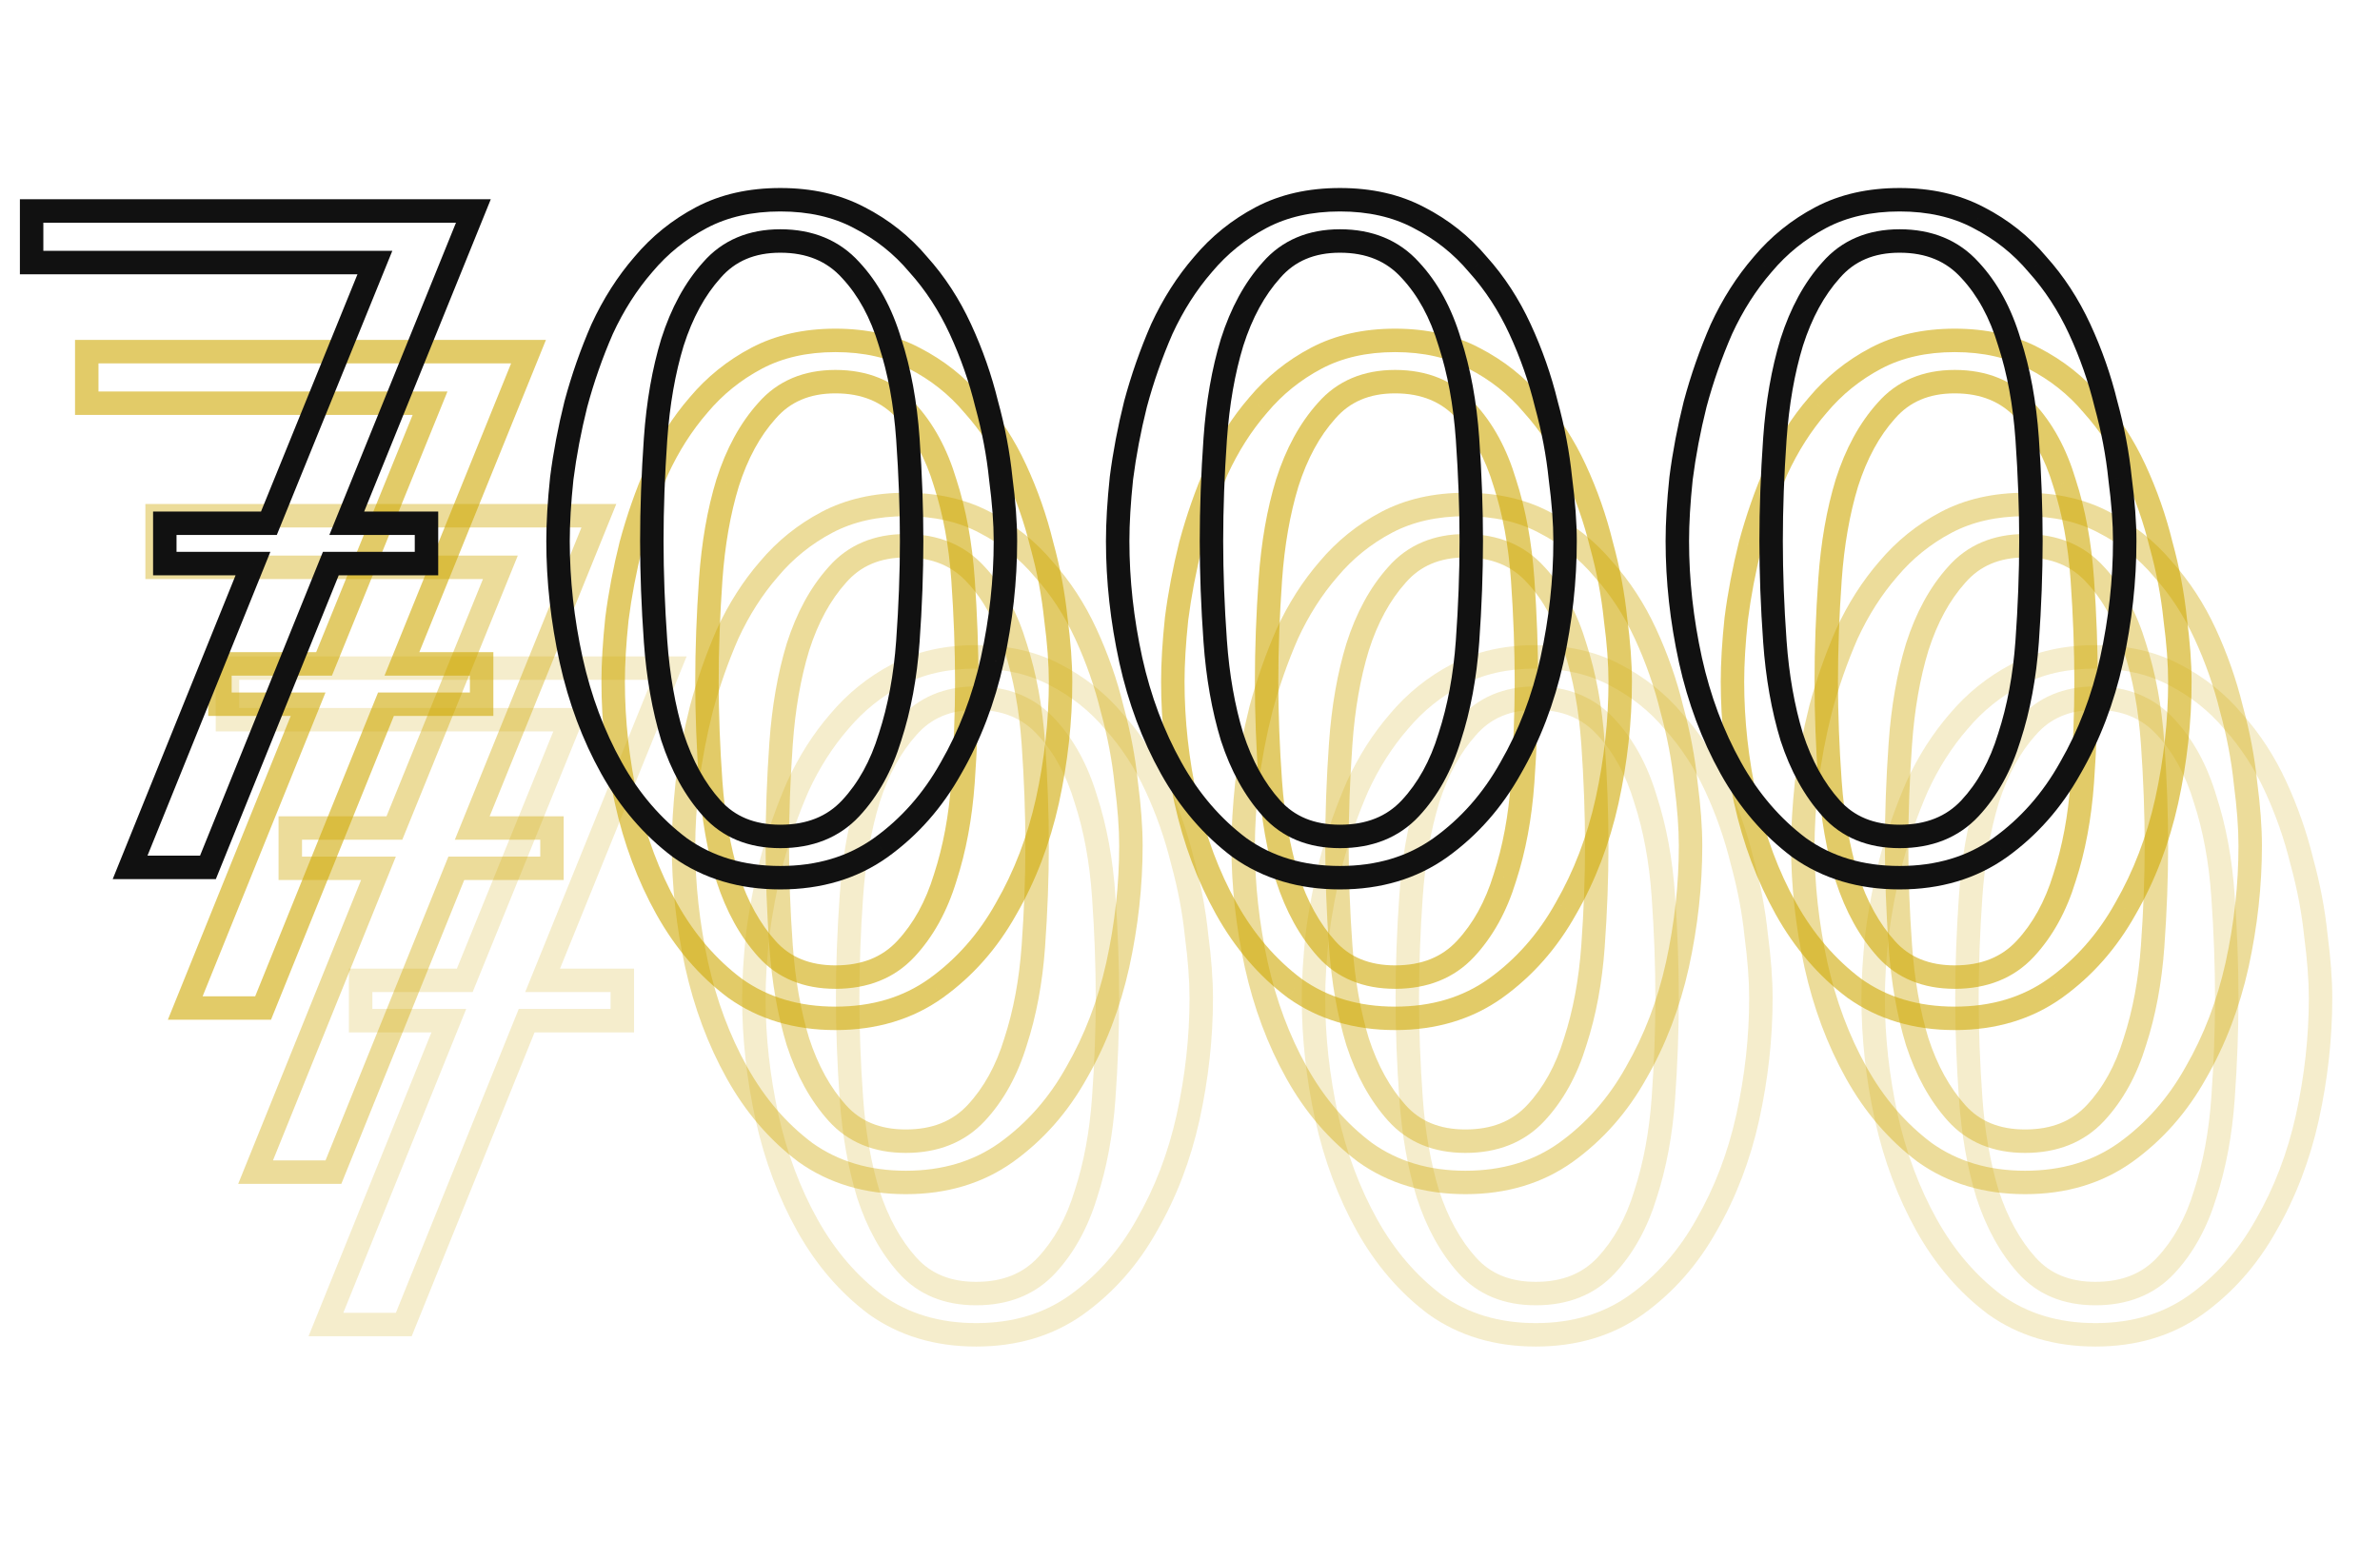
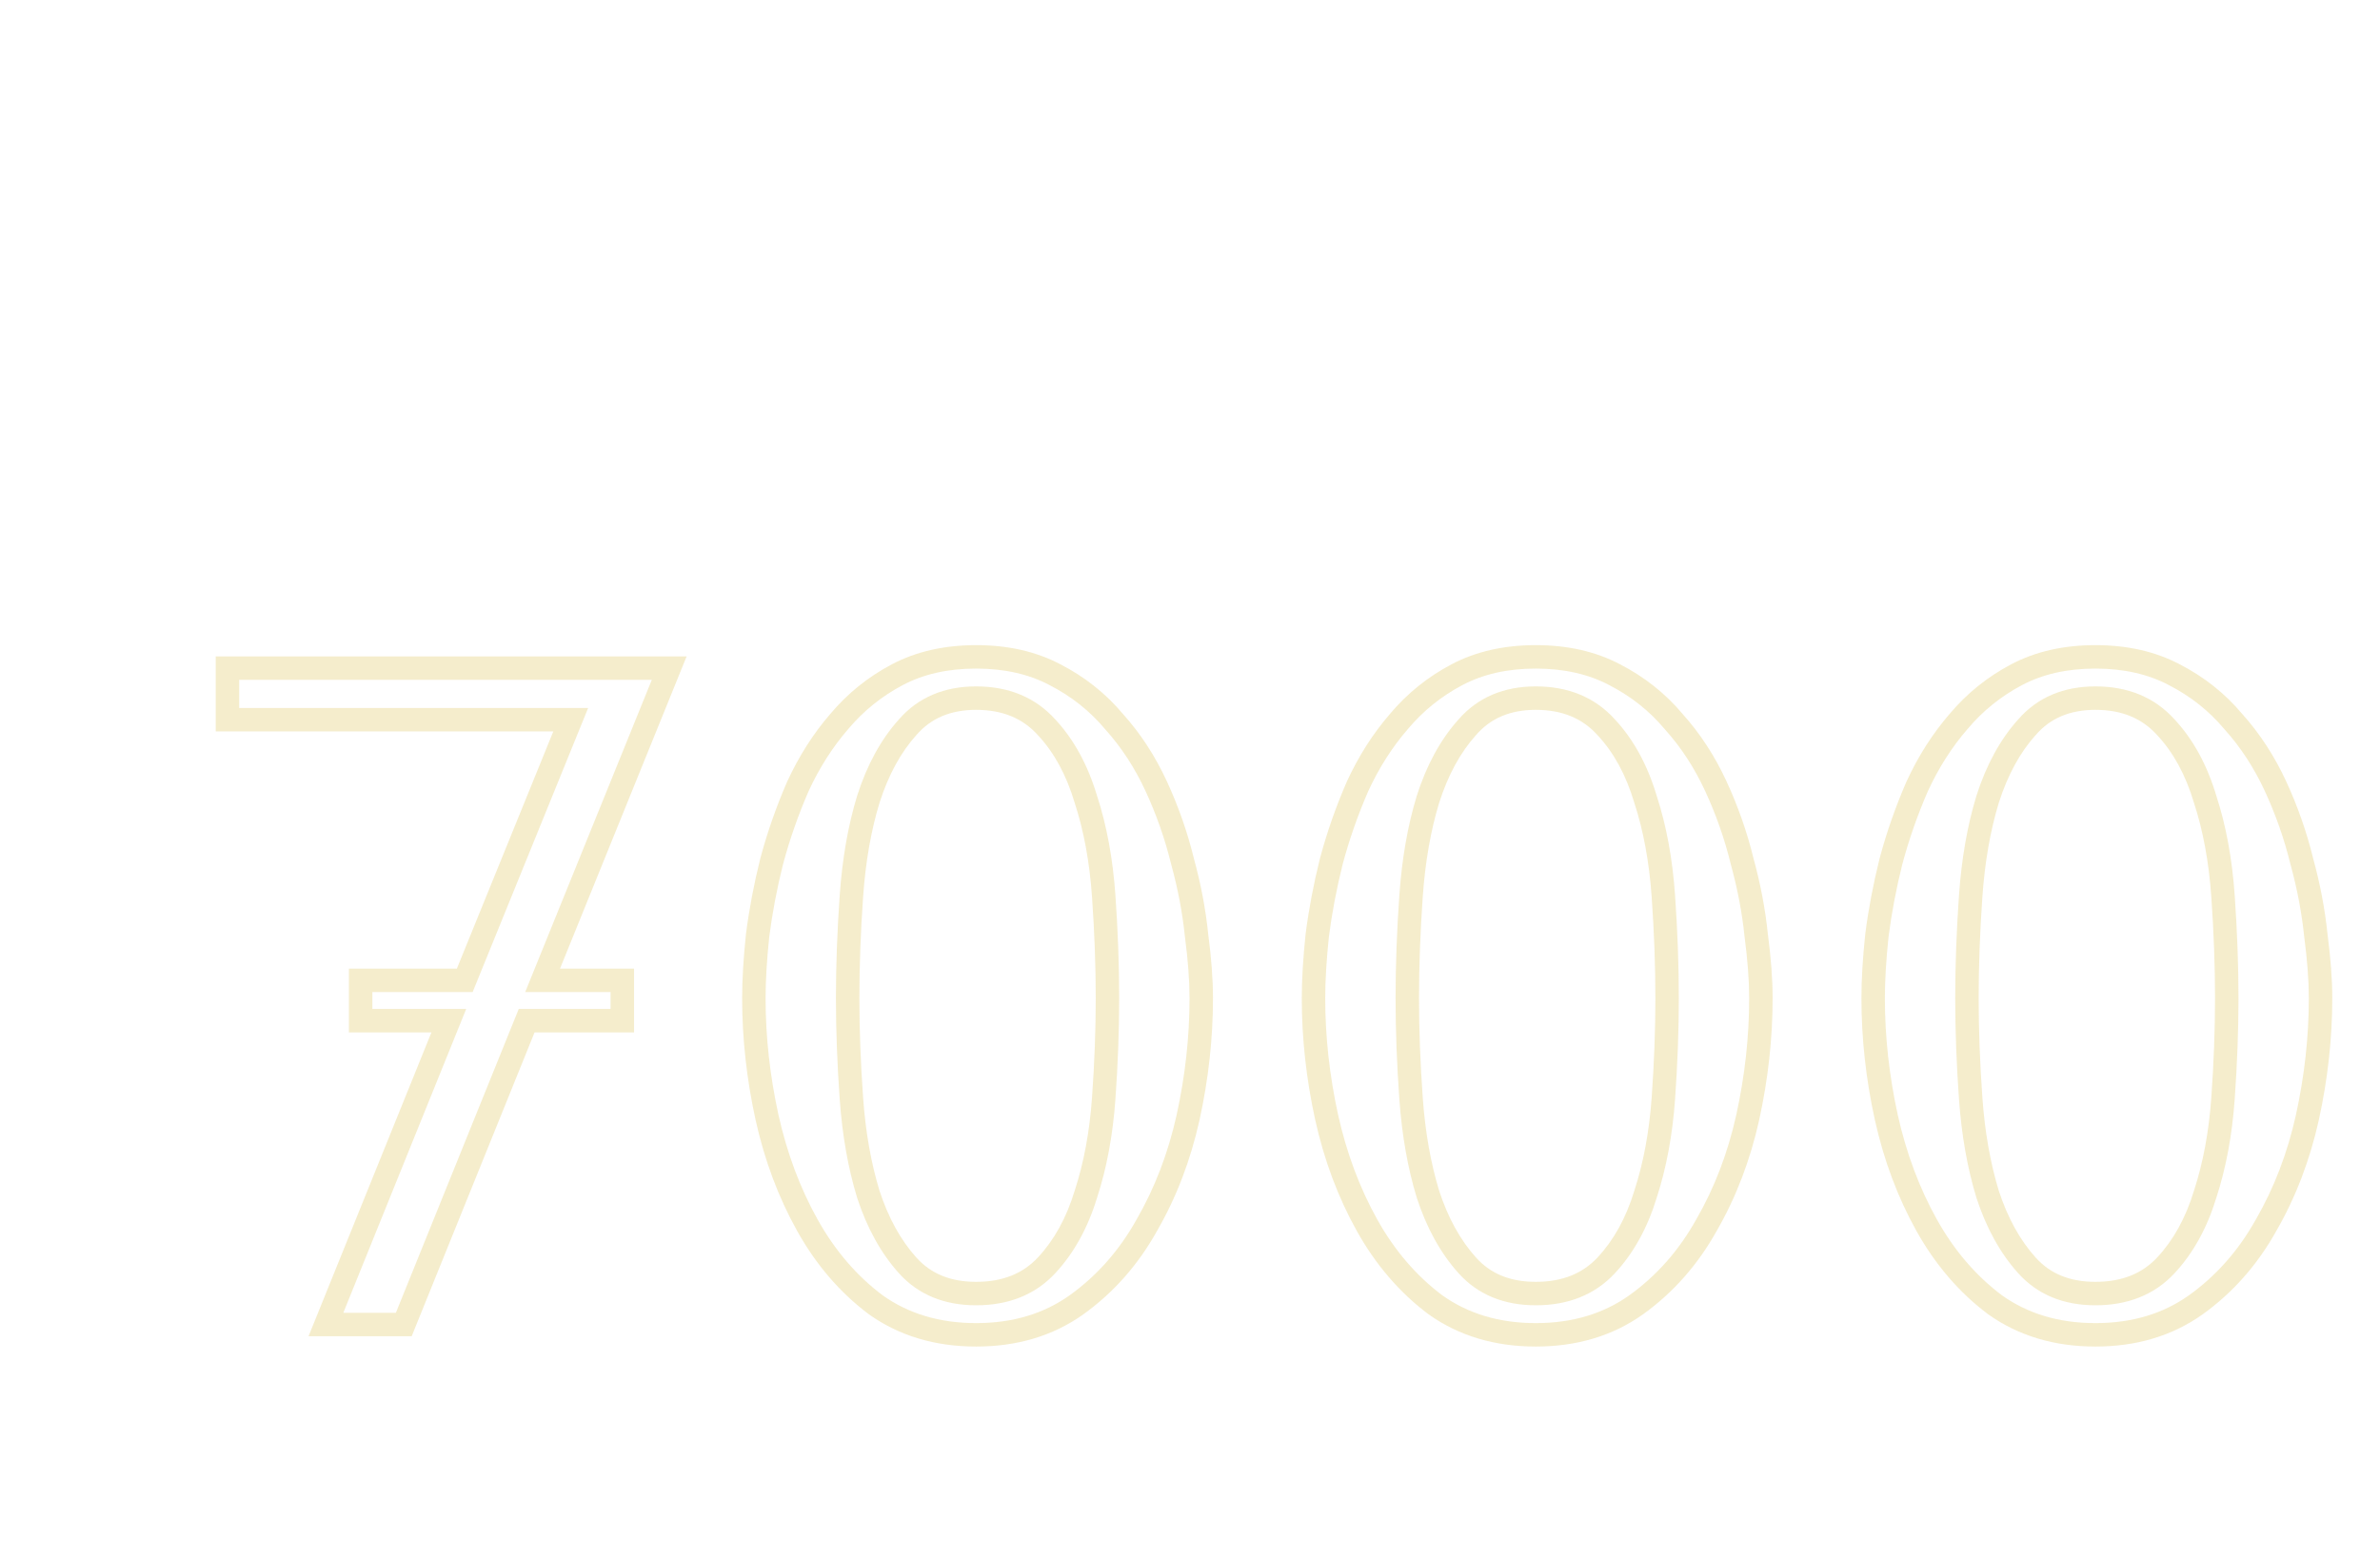
<svg xmlns="http://www.w3.org/2000/svg" width="203" height="133" viewBox="0 0 203 133" fill="none">
  <path opacity="0.2" d="M57.08 57L58.007 57.376L58.565 56H57.08V57ZM19.4 57V56H18.4V57H19.4ZM19.4 61.4H18.4V62.4H19.4V61.4ZM48.68 61.4L49.606 61.777L50.166 60.4H48.68V61.4ZM39.64 83.64V84.64H40.313L40.566 84.017L39.64 83.64ZM30.76 83.64V82.64H29.76V83.64H30.76ZM30.76 87.08H29.76V88.08H30.76V87.08ZM38.28 87.08L39.207 87.455L39.763 86.08H38.28V87.08ZM27.8 113L26.873 112.625L26.317 114H27.8V113ZM34.44 113V114H35.114L35.367 113.375L34.44 113ZM44.92 87.08V86.08H44.246L43.993 86.705L44.92 87.08ZM53.08 87.08V88.08H54.08V87.08H53.08ZM53.08 83.64H54.08V82.64H53.08V83.64ZM46.28 83.64L45.353 83.264L44.795 84.64H46.28V83.64ZM57.08 56H19.4V58H57.08V56ZM18.4 57V61.4H20.4V57H18.4ZM19.4 62.4H48.68V60.4H19.4V62.4ZM47.754 61.023L38.714 83.263L40.566 84.017L49.606 61.777L47.754 61.023ZM39.64 82.64H30.76V84.64H39.64V82.64ZM29.76 83.64V87.08H31.76V83.64H29.76ZM30.76 88.08H38.28V86.08H30.76V88.08ZM37.353 86.705L26.873 112.625L28.727 113.375L39.207 87.455L37.353 86.705ZM27.8 114H34.44V112H27.8V114ZM35.367 113.375L45.847 87.455L43.993 86.705L33.513 112.625L35.367 113.375ZM44.92 88.08H53.08V86.08H44.92V88.08ZM54.08 87.08V83.64H52.08V87.08H54.08ZM53.08 82.64H46.28V84.64H53.08V82.64ZM47.207 84.016L58.007 57.376L56.153 56.624L45.353 83.264L47.207 84.016ZM64.62 79.8L63.628 79.673L63.627 79.684L63.626 79.695L64.62 79.8ZM65.82 73.48L64.854 73.221L64.852 73.229L64.85 73.237L65.82 73.48ZM68.06 67.08L67.152 66.661L67.148 66.671L67.143 66.68L68.06 67.08ZM71.58 61.56L72.336 62.215L72.341 62.209L72.346 62.203L71.58 61.56ZM76.54 57.56L77.007 58.444L76.54 57.56ZM89.98 57.56L89.513 58.444L89.523 58.45L89.98 57.56ZM95.02 61.56L94.254 62.203L94.265 62.216L94.277 62.229L95.02 61.56ZM98.62 67.08L97.712 67.499L98.62 67.08ZM100.86 73.48L99.888 73.717L99.892 73.731L99.896 73.745L100.86 73.48ZM102.06 79.8L101.065 79.902L101.067 79.916L101.069 79.93L102.06 79.8ZM101.34 95.32L102.316 95.537L102.317 95.534L101.34 95.32ZM97.82 104.52L96.954 104.02L96.95 104.027L96.947 104.033L97.82 104.52ZM91.82 111.32L92.4 112.135L92.403 112.133L91.82 111.32ZM74.7 111.32L74.1 112.12L74.11 112.128L74.121 112.135L74.7 111.32ZM68.86 104.52L67.987 105.007L68.86 104.52ZM65.42 95.32L64.443 95.534L64.444 95.537L65.42 95.32ZM72.62 93.72L71.623 93.791L72.62 93.72ZM74.06 101.88L73.103 102.171L73.106 102.181L73.109 102.19L74.06 101.88ZM77.42 107.96L76.677 108.629L77.42 107.96ZM89.26 107.96L88.529 107.278L89.26 107.96ZM92.62 101.88L91.669 101.57L91.666 101.579L91.663 101.589L92.62 101.88ZM94.14 93.72L95.138 93.791L94.14 93.72ZM94.14 76.44L95.138 76.37L94.14 76.44ZM92.62 68.2L91.662 68.486L91.665 68.498L91.669 68.51L92.62 68.2ZM89.26 62.04L88.518 62.71L88.523 62.716L88.529 62.722L89.26 62.04ZM77.42 62.04L78.163 62.709L78.169 62.703L78.174 62.697L77.42 62.04ZM74.06 68.2L73.107 67.896L73.103 67.909L74.06 68.2ZM72.62 76.44L71.623 76.37L72.62 76.44ZM65.3 85.16C65.3 83.657 65.404 81.907 65.615 79.905L63.626 79.695C63.41 81.747 63.3 83.569 63.3 85.16H65.3ZM65.612 79.927C65.873 77.888 66.266 75.82 66.79 73.722L64.85 73.237C64.308 75.407 63.9 77.552 63.628 79.673L65.612 79.927ZM66.786 73.739C67.36 71.6 68.09 69.514 68.977 67.48L67.143 66.68C66.217 68.806 65.454 70.986 64.854 73.221L66.786 73.739ZM68.968 67.499C69.892 65.498 71.015 63.738 72.336 62.215L70.824 60.905C69.371 62.582 68.148 64.502 67.152 66.661L68.968 67.499ZM72.346 62.203C73.649 60.649 75.201 59.398 77.007 58.444L76.073 56.676C74.039 57.749 72.284 59.164 70.814 60.917L72.346 62.203ZM77.007 58.444C78.759 57.52 80.834 57.04 83.26 57.04V55.04C80.566 55.04 78.161 55.574 76.073 56.676L77.007 58.444ZM83.26 57.04C85.686 57.04 87.761 57.52 89.513 58.444L90.447 56.676C88.359 55.574 85.954 55.04 83.26 55.04V57.04ZM89.523 58.45C91.381 59.404 92.955 60.654 94.254 62.203L95.786 60.917C94.311 59.159 92.525 57.743 90.437 56.67L89.523 58.45ZM94.277 62.229C95.645 63.75 96.791 65.504 97.712 67.499L99.528 66.661C98.529 64.496 97.275 62.57 95.763 60.891L94.277 62.229ZM97.712 67.499C98.645 69.522 99.371 71.594 99.888 73.717L101.832 73.243C101.283 70.993 100.514 68.798 99.528 66.661L97.712 67.499ZM99.896 73.745C100.469 75.828 100.858 77.88 101.065 79.902L103.055 79.698C102.835 77.56 102.425 75.398 101.824 73.215L99.896 73.745ZM101.069 79.93C101.331 81.927 101.46 83.668 101.46 85.16H103.46C103.46 83.558 103.322 81.727 103.051 79.669L101.069 79.93ZM101.46 85.16C101.46 88.445 101.095 91.76 100.363 95.106L102.317 95.534C103.078 92.053 103.46 88.595 103.46 85.16H101.46ZM100.364 95.103C99.638 98.371 98.499 101.341 96.954 104.02L98.686 105.02C100.341 102.152 101.549 98.989 102.316 95.537L100.364 95.103ZM96.947 104.033C95.468 106.685 93.565 108.838 91.237 110.507L92.403 112.133C94.982 110.282 97.079 107.902 98.693 105.007L96.947 104.033ZM91.24 110.505C89.03 112.077 86.386 112.88 83.26 112.88V114.88C86.748 114.88 89.81 113.977 92.4 112.135L91.24 110.505ZM83.26 112.88C80.134 112.88 77.49 112.077 75.279 110.505L74.121 112.135C76.71 113.977 79.772 114.88 83.26 114.88V112.88ZM75.3 110.52C73.074 108.851 71.218 106.694 69.733 104.033L67.987 105.007C69.596 107.892 71.632 110.269 74.1 112.12L75.3 110.52ZM69.733 104.033C68.238 101.351 67.124 98.376 66.396 95.103L64.444 95.537C65.21 98.984 66.389 102.142 67.987 105.007L69.733 104.033ZM66.397 95.106C65.665 91.76 65.3 88.445 65.3 85.16H63.3C63.3 88.595 63.682 92.053 64.443 95.534L66.397 95.106ZM71.3 85.16C71.3 87.906 71.408 90.783 71.623 93.791L73.618 93.649C73.406 90.683 73.3 87.854 73.3 85.16H71.3ZM71.623 93.791C71.84 96.84 72.332 99.635 73.103 102.171L75.017 101.589C74.295 99.218 73.826 96.573 73.618 93.649L71.623 93.791ZM73.109 102.19C73.944 104.75 75.127 106.907 76.677 108.629L78.163 107.291C76.833 105.813 75.776 103.916 75.011 101.57L73.109 102.19ZM76.677 108.629C78.334 110.47 80.567 111.36 83.26 111.36V109.36C81.046 109.36 79.386 108.65 78.163 107.291L76.677 108.629ZM83.26 111.36C86 111.36 88.28 110.475 89.991 108.642L88.529 107.278C87.253 108.645 85.534 109.36 83.26 109.36V111.36ZM89.991 108.642C91.605 106.913 92.793 104.745 93.577 102.171L91.663 101.589C90.954 103.921 89.902 105.807 88.529 107.278L89.991 108.642ZM93.571 102.19C94.4 99.648 94.919 96.847 95.138 93.791L93.142 93.649C92.934 96.567 92.44 99.205 91.669 101.57L93.571 102.19ZM95.138 93.791C95.352 90.783 95.46 87.906 95.46 85.16H93.46C93.46 87.854 93.354 90.683 93.142 93.649L95.138 93.791ZM95.46 85.16C95.46 82.361 95.352 79.431 95.138 76.37L93.142 76.51C93.354 79.529 93.46 82.412 93.46 85.16H95.46ZM95.138 76.37C94.919 73.263 94.4 70.434 93.571 67.89L91.669 68.51C92.44 70.873 92.934 73.537 93.142 76.51L95.138 76.37ZM93.578 67.915C92.796 65.288 91.608 63.091 89.991 61.358L88.529 62.722C89.898 64.189 90.951 66.098 91.662 68.486L93.578 67.915ZM90.002 61.37C88.294 59.479 86.01 58.56 83.26 58.56V60.56C85.523 60.56 87.239 61.294 88.518 62.71L90.002 61.37ZM83.26 58.56C80.556 58.56 78.32 59.484 76.666 61.383L78.174 62.697C79.4 61.289 81.057 60.56 83.26 60.56V58.56ZM76.677 61.371C75.123 63.097 73.941 65.284 73.107 67.896L75.013 68.504C75.779 66.103 76.837 64.183 78.163 62.709L76.677 61.371ZM73.103 67.909C72.331 70.446 71.84 73.269 71.623 76.37L73.618 76.51C73.827 73.531 74.296 70.861 75.017 68.491L73.103 67.909ZM71.623 76.37C71.408 79.431 71.3 82.361 71.3 85.16H73.3C73.3 82.412 73.406 79.529 73.618 76.51L71.623 76.37ZM112.354 79.8L111.362 79.673L111.361 79.684L111.36 79.695L112.354 79.8ZM113.554 73.48L112.589 73.221L112.586 73.229L112.584 73.237L113.554 73.48ZM115.794 67.08L114.886 66.661L114.882 66.671L114.878 66.68L115.794 67.08ZM119.314 61.56L120.07 62.215L120.075 62.209L120.081 62.203L119.314 61.56ZM124.274 57.56L124.741 58.444L124.274 57.56ZM137.714 57.56L137.248 58.444L137.258 58.45L137.714 57.56ZM142.754 61.56L141.988 62.203L141.999 62.216L142.011 62.229L142.754 61.56ZM146.354 67.08L145.446 67.499L146.354 67.08ZM148.594 73.48L147.623 73.717L147.626 73.731L147.63 73.745L148.594 73.48ZM149.794 79.8L148.8 79.902L148.801 79.916L148.803 79.93L149.794 79.8ZM149.074 95.32L150.051 95.537L150.051 95.534L149.074 95.32ZM145.554 104.52L144.688 104.02L144.685 104.027L144.681 104.033L145.554 104.52ZM139.554 111.32L140.134 112.135L140.137 112.133L139.554 111.32ZM122.434 111.32L121.834 112.12L121.845 112.128L121.855 112.135L122.434 111.32ZM116.594 104.52L115.721 105.007L116.594 104.52ZM113.154 95.32L112.177 95.534L112.178 95.537L113.154 95.32ZM120.354 93.72L119.357 93.791L120.354 93.72ZM121.794 101.88L120.838 102.171L120.841 102.181L120.844 102.19L121.794 101.88ZM125.154 107.96L124.411 108.629L125.154 107.96ZM136.994 107.96L136.263 107.278L136.994 107.96ZM140.354 101.88L139.404 101.57L139.401 101.579L139.398 101.589L140.354 101.88ZM141.874 93.72L142.872 93.791L141.874 93.72ZM141.874 76.44L142.872 76.37L141.874 76.44ZM140.354 68.2L139.396 68.486L139.4 68.498L139.404 68.51L140.354 68.2ZM136.994 62.04L136.252 62.71L136.258 62.716L136.263 62.722L136.994 62.04ZM125.154 62.04L125.898 62.709L125.903 62.703L125.908 62.697L125.154 62.04ZM121.794 68.2L120.842 67.896L120.838 67.909L121.794 68.2ZM120.354 76.44L119.357 76.37L120.354 76.44ZM113.034 85.16C113.034 83.657 113.138 81.907 113.349 79.905L111.36 79.695C111.144 81.747 111.034 83.569 111.034 85.16H113.034ZM113.346 79.927C113.608 77.888 114 75.82 114.525 73.722L112.584 73.237C112.042 75.407 111.634 77.552 111.362 79.673L113.346 79.927ZM114.52 73.739C115.094 71.6 115.824 69.514 116.711 67.48L114.878 66.68C113.951 68.806 113.188 70.986 112.589 73.221L114.52 73.739ZM116.702 67.499C117.626 65.498 118.75 63.738 120.07 62.215L118.559 60.905C117.106 62.582 115.883 64.502 114.886 66.661L116.702 67.499ZM120.081 62.203C121.383 60.649 122.935 59.398 124.741 58.444L123.808 56.676C121.774 57.749 120.019 59.164 118.548 60.917L120.081 62.203ZM124.741 58.444C126.494 57.52 128.568 57.04 130.994 57.04V55.04C128.301 55.04 125.895 55.574 123.808 56.676L124.741 58.444ZM130.994 57.04C133.421 57.04 135.495 57.52 137.248 58.444L138.181 56.676C136.094 55.574 133.688 55.04 130.994 55.04V57.04ZM137.258 58.45C139.116 59.404 140.69 60.654 141.988 62.203L143.521 60.917C142.046 59.159 140.26 57.743 138.171 56.67L137.258 58.45ZM142.011 62.229C143.38 63.75 144.526 65.504 145.446 67.499L147.262 66.661C146.263 64.496 145.009 62.57 143.498 60.891L142.011 62.229ZM145.446 67.499C146.38 69.522 147.105 71.594 147.623 73.717L149.566 73.243C149.017 70.993 148.249 68.798 147.262 66.661L145.446 67.499ZM147.63 73.745C148.203 75.828 148.592 77.88 148.8 79.902L150.789 79.698C150.57 77.56 150.159 75.398 149.559 73.215L147.63 73.745ZM148.803 79.93C149.066 81.927 149.194 83.668 149.194 85.16H151.194C151.194 83.558 151.057 81.727 150.786 79.669L148.803 79.93ZM149.194 85.16C149.194 88.445 148.829 91.76 148.097 95.106L150.051 95.534C150.813 92.053 151.194 88.595 151.194 85.16H149.194ZM148.098 95.103C147.372 98.371 146.234 101.341 144.688 104.02L146.421 105.02C148.075 102.152 149.283 98.989 150.051 95.537L148.098 95.103ZM144.681 104.033C143.202 106.685 141.299 108.838 138.971 110.507L140.137 112.133C142.716 110.282 144.813 107.902 146.428 105.007L144.681 104.033ZM138.975 110.505C136.765 112.077 134.12 112.88 130.994 112.88V114.88C134.482 114.88 137.544 113.977 140.134 112.135L138.975 110.505ZM130.994 112.88C127.869 112.88 125.224 112.077 123.014 110.505L121.855 112.135C124.445 113.977 127.507 114.88 130.994 114.88V112.88ZM123.034 110.52C120.809 108.851 118.952 106.694 117.468 104.033L115.721 105.007C117.33 107.892 119.367 110.269 121.834 112.12L123.034 110.52ZM117.468 104.033C115.972 101.351 114.858 98.376 114.131 95.103L112.178 95.537C112.944 98.984 114.123 102.142 115.721 105.007L117.468 104.033ZM114.131 95.106C113.399 91.76 113.034 88.445 113.034 85.16H111.034C111.034 88.595 111.416 92.053 112.177 95.534L114.131 95.106ZM119.034 85.16C119.034 87.906 119.142 90.783 119.357 93.791L121.352 93.649C121.14 90.683 121.034 87.854 121.034 85.16H119.034ZM119.357 93.791C119.575 96.84 120.066 99.635 120.838 102.171L122.751 101.589C122.029 99.218 121.561 96.573 121.352 93.649L119.357 93.791ZM120.844 102.19C121.678 104.75 122.861 106.907 124.411 108.629L125.898 107.291C124.568 105.813 123.51 103.916 122.745 101.57L120.844 102.19ZM124.411 108.629C126.068 110.47 128.301 111.36 130.994 111.36V109.36C128.781 109.36 127.121 108.65 125.898 107.291L124.411 108.629ZM130.994 111.36C133.734 111.36 136.015 110.475 137.725 108.642L136.263 107.278C134.987 108.645 133.268 109.36 130.994 109.36V111.36ZM137.725 108.642C139.339 106.913 140.528 104.745 141.311 102.171L139.398 101.589C138.688 103.921 137.636 105.807 136.263 107.278L137.725 108.642ZM141.305 102.19C142.134 99.648 142.654 96.847 142.872 93.791L140.877 93.649C140.668 96.567 140.175 99.205 139.404 101.57L141.305 102.19ZM142.872 93.791C143.087 90.783 143.194 87.906 143.194 85.16H141.194C141.194 87.854 141.089 90.683 140.877 93.649L142.872 93.791ZM143.194 85.16C143.194 82.361 143.087 79.431 142.872 76.37L140.877 76.51C141.089 79.529 141.194 82.412 141.194 85.16H143.194ZM142.872 76.37C142.654 73.263 142.135 70.434 141.305 67.89L139.404 68.51C140.174 70.873 140.668 73.537 140.877 76.51L142.872 76.37ZM141.313 67.915C140.531 65.288 139.343 63.091 137.725 61.358L136.263 62.722C137.633 64.189 138.685 66.098 139.396 68.486L141.313 67.915ZM137.736 61.37C136.029 59.479 133.745 58.56 130.994 58.56V60.56C133.257 60.56 134.973 61.294 136.252 62.71L137.736 61.37ZM130.994 58.56C128.29 58.56 126.054 59.484 124.4 61.383L125.908 62.697C127.135 61.289 128.792 60.56 130.994 60.56V58.56ZM124.411 61.371C122.858 63.097 121.675 65.284 120.842 67.896L122.747 68.504C123.513 66.103 124.571 64.183 125.898 62.709L124.411 61.371ZM120.838 67.909C120.065 70.446 119.574 73.269 119.357 76.37L121.352 76.51C121.561 73.531 122.03 70.861 122.751 68.491L120.838 67.909ZM119.357 76.37C119.142 79.431 119.034 82.361 119.034 85.16H121.034C121.034 82.412 121.14 79.529 121.352 76.51L119.357 76.37ZM160.089 79.8L159.097 79.673L159.095 79.684L159.094 79.695L160.089 79.8ZM161.289 73.48L160.323 73.221L160.321 73.229L160.319 73.237L161.289 73.48ZM163.529 67.08L162.621 66.661L162.616 66.671L162.612 66.68L163.529 67.08ZM167.049 61.56L167.804 62.215L167.81 62.209L167.815 62.203L167.049 61.56ZM172.009 57.56L172.476 58.444L172.009 57.56ZM185.449 57.56L184.982 58.444L184.992 58.45L185.449 57.56ZM190.489 61.56L189.723 62.203L189.734 62.216L189.745 62.229L190.489 61.56ZM194.089 67.08L193.181 67.499L194.089 67.08ZM196.329 73.48L195.357 73.717L195.361 73.731L195.365 73.745L196.329 73.48ZM197.529 79.8L196.534 79.902L196.535 79.916L196.537 79.93L197.529 79.8ZM196.809 95.32L197.785 95.537L197.786 95.534L196.809 95.32ZM193.289 104.52L192.423 104.02L192.419 104.027L192.415 104.033L193.289 104.52ZM187.289 111.32L187.868 112.135L187.872 112.133L187.289 111.32ZM170.169 111.32L169.569 112.12L169.579 112.128L169.589 112.135L170.169 111.32ZM164.329 104.52L163.455 105.007L164.329 104.52ZM160.889 95.32L159.912 95.534L159.913 95.537L160.889 95.32ZM168.089 93.72L167.091 93.791L168.089 93.72ZM169.529 101.88L168.572 102.171L168.575 102.181L168.578 102.19L169.529 101.88ZM172.889 107.96L172.145 108.629L172.889 107.96ZM184.729 107.96L183.998 107.278L184.729 107.96ZM188.089 101.88L187.138 101.57L187.135 101.579L187.132 101.589L188.089 101.88ZM189.609 93.72L190.606 93.791L189.609 93.72ZM189.609 76.44L190.606 76.37L189.609 76.44ZM188.089 68.2L187.13 68.486L187.134 68.498L187.138 68.51L188.089 68.2ZM184.729 62.04L183.987 62.71L183.992 62.716L183.998 62.722L184.729 62.04ZM172.889 62.04L173.632 62.709L173.637 62.703L173.643 62.697L172.889 62.04ZM169.529 68.2L168.576 67.896L168.572 67.909L169.529 68.2ZM168.089 76.44L167.091 76.37L168.089 76.44ZM160.769 85.16C160.769 83.657 160.873 81.907 161.083 79.905L159.094 79.695C158.878 81.747 158.769 83.569 158.769 85.16H160.769ZM161.081 79.927C161.342 77.888 161.735 75.82 162.259 73.722L160.319 73.237C159.776 75.407 159.369 77.552 159.097 79.673L161.081 79.927ZM162.255 73.739C162.828 71.6 163.559 69.514 164.445 67.48L162.612 66.68C161.686 68.806 160.922 70.986 160.323 73.221L162.255 73.739ZM164.437 67.499C165.361 65.498 166.484 63.738 167.804 62.215L166.293 60.905C164.84 62.582 163.617 64.502 162.621 66.661L164.437 67.499ZM167.815 62.203C169.118 60.649 170.669 59.398 172.476 58.444L171.542 56.676C169.508 57.749 167.753 59.164 166.283 60.917L167.815 62.203ZM172.476 58.444C174.228 57.52 176.302 57.04 178.729 57.04V55.04C176.035 55.04 173.63 55.574 171.542 56.676L172.476 58.444ZM178.729 57.04C181.155 57.04 183.23 57.52 184.982 58.444L185.916 56.676C183.828 55.574 181.422 55.04 178.729 55.04V57.04ZM184.992 58.45C186.85 59.404 188.424 60.654 189.723 62.203L191.255 60.917C189.78 59.159 187.994 57.743 185.906 56.67L184.992 58.45ZM189.745 62.229C191.114 63.75 192.26 65.504 193.181 67.499L194.997 66.661C193.997 64.496 192.743 62.57 191.232 60.891L189.745 62.229ZM193.181 67.499C194.114 69.522 194.839 71.594 195.357 73.717L197.3 73.243C196.751 70.993 195.983 68.798 194.997 66.661L193.181 67.499ZM195.365 73.745C195.937 75.828 196.327 77.88 196.534 79.902L198.524 79.698C198.304 77.56 197.893 75.398 197.293 73.215L195.365 73.745ZM196.537 79.93C196.8 81.927 196.929 83.668 196.929 85.16H198.929C198.929 83.558 198.791 81.727 198.52 79.669L196.537 79.93ZM196.929 85.16C196.929 88.445 196.564 91.76 195.832 95.106L197.786 95.534C198.547 92.053 198.929 88.595 198.929 85.16H196.929ZM195.833 95.103C195.106 98.371 193.968 101.341 192.423 104.02L194.155 105.02C195.809 102.152 197.018 98.989 197.785 95.537L195.833 95.103ZM192.415 104.033C190.937 106.685 189.033 108.838 186.706 110.507L187.872 112.133C190.451 110.282 192.548 107.902 194.162 105.007L192.415 104.033ZM186.709 110.505C184.499 112.077 181.854 112.88 178.729 112.88V114.88C182.217 114.88 185.279 113.977 187.868 112.135L186.709 110.505ZM178.729 112.88C175.603 112.88 172.959 112.077 170.748 110.505L169.589 112.135C172.179 113.977 175.241 114.88 178.729 114.88V112.88ZM170.769 110.52C168.543 108.851 166.686 106.694 165.202 104.033L163.455 105.007C165.065 107.892 167.101 110.269 169.569 112.12L170.769 110.52ZM165.202 104.033C163.706 101.351 162.592 98.376 161.865 95.103L159.913 95.537C160.678 98.984 161.858 102.142 163.455 105.007L165.202 104.033ZM161.866 95.106C161.134 91.76 160.769 88.445 160.769 85.16H158.769C158.769 88.595 159.15 92.053 159.912 95.534L161.866 95.106ZM166.769 85.16C166.769 87.906 166.876 90.783 167.091 93.791L169.086 93.649C168.874 90.683 168.769 87.854 168.769 85.16H166.769ZM167.091 93.791C167.309 96.84 167.8 99.635 168.572 102.171L170.485 101.589C169.764 99.218 169.295 96.573 169.086 93.649L167.091 93.791ZM168.578 102.19C169.413 104.75 170.595 106.907 172.145 108.629L173.632 107.291C172.302 105.813 171.245 103.916 170.479 101.57L168.578 102.19ZM172.145 108.629C173.803 110.47 176.036 111.36 178.729 111.36V109.36C176.515 109.36 174.855 108.65 173.632 107.291L172.145 108.629ZM178.729 111.36C181.468 111.36 183.749 110.475 185.46 108.642L183.998 107.278C182.722 108.645 181.002 109.36 178.729 109.36V111.36ZM185.46 108.642C187.074 106.913 188.262 104.745 189.045 102.171L187.132 101.589C186.422 103.921 185.371 105.807 183.998 107.278L185.46 108.642ZM189.039 102.19C189.868 99.648 190.388 96.847 190.606 93.791L188.611 93.649C188.403 96.567 187.909 99.205 187.138 101.57L189.039 102.19ZM190.606 93.791C190.821 90.783 190.929 87.906 190.929 85.16H188.929C188.929 87.854 188.823 90.683 188.611 93.649L190.606 93.791ZM190.929 85.16C190.929 82.361 190.821 79.431 190.606 76.37L188.611 76.51C188.823 79.529 188.929 82.412 188.929 85.16H190.929ZM190.606 76.37C190.388 73.263 189.869 70.434 189.039 67.89L187.138 68.51C187.909 70.873 188.403 73.537 188.611 76.51L190.606 76.37ZM189.047 67.915C188.265 65.288 187.077 63.091 185.46 61.358L183.998 62.722C185.367 64.189 186.419 66.098 187.13 68.486L189.047 67.915ZM185.471 61.37C183.763 59.479 181.479 58.56 178.729 58.56V60.56C180.992 60.56 182.708 61.294 183.987 62.71L185.471 61.37ZM178.729 58.56C176.025 58.56 173.788 59.484 172.135 61.383L173.643 62.697C174.869 61.289 176.526 60.56 178.729 60.56V58.56ZM172.145 61.371C170.592 63.097 169.41 65.284 168.576 67.896L170.481 68.504C171.248 66.103 172.306 64.183 173.632 62.709L172.145 61.371ZM168.572 67.909C167.8 70.446 167.309 73.269 167.091 76.37L169.086 76.51C169.295 73.531 169.764 70.861 170.485 68.491L168.572 67.909ZM167.091 76.37C166.876 79.431 166.769 82.361 166.769 85.16H168.769C168.769 82.412 168.874 79.529 169.086 76.51L167.091 76.37Z" fill="#CFA904" />
-   <path opacity="0.4" d="M51.08 44L52.007 44.376L52.565 43H51.08V44ZM13.4 44V43H12.4V44H13.4ZM13.4 48.4H12.4V49.4H13.4V48.4ZM42.68 48.4L43.606 48.777L44.166 47.4H42.68V48.4ZM33.64 70.64V71.64H34.313L34.566 71.017L33.64 70.64ZM24.76 70.64V69.64H23.76V70.64H24.76ZM24.76 74.08H23.76V75.08H24.76V74.08ZM32.28 74.08L33.207 74.455L33.763 73.08H32.28V74.08ZM21.8 100L20.873 99.625L20.317 101H21.8V100ZM28.44 100V101H29.114L29.367 100.375L28.44 100ZM38.92 74.08V73.08H38.246L37.993 73.705L38.92 74.08ZM47.08 74.08V75.08H48.08V74.08H47.08ZM47.08 70.64H48.08V69.64H47.08V70.64ZM40.28 70.64L39.353 70.264L38.795 71.64H40.28V70.64ZM51.08 43H13.4V45H51.08V43ZM12.4 44V48.4H14.4V44H12.4ZM13.4 49.4H42.68V47.4H13.4V49.4ZM41.754 48.023L32.714 70.263L34.566 71.017L43.606 48.777L41.754 48.023ZM33.64 69.64H24.76V71.64H33.64V69.64ZM23.76 70.64V74.08H25.76V70.64H23.76ZM24.76 75.08H32.28V73.08H24.76V75.08ZM31.353 73.705L20.873 99.625L22.727 100.375L33.207 74.455L31.353 73.705ZM21.8 101H28.44V99H21.8V101ZM29.367 100.375L39.847 74.455L37.993 73.705L27.513 99.625L29.367 100.375ZM38.92 75.08H47.08V73.08H38.92V75.08ZM48.08 74.08V70.64H46.08V74.08H48.08ZM47.08 69.64H40.28V71.64H47.08V69.64ZM41.207 71.016L52.007 44.376L50.153 43.624L39.353 70.264L41.207 71.016ZM58.62 66.8L57.628 66.673L57.627 66.684L57.626 66.695L58.62 66.8ZM59.82 60.48L58.854 60.221L58.852 60.229L58.85 60.237L59.82 60.48ZM62.06 54.08L61.152 53.661L61.148 53.671L61.143 53.68L62.06 54.08ZM65.58 48.56L66.336 49.215L66.341 49.209L66.346 49.203L65.58 48.56ZM70.54 44.56L71.007 45.444L70.54 44.56ZM83.98 44.56L83.513 45.444L83.523 45.45L83.98 44.56ZM89.02 48.56L88.254 49.203L88.265 49.216L88.277 49.229L89.02 48.56ZM92.62 54.08L91.712 54.499L92.62 54.08ZM94.86 60.48L93.888 60.717L93.892 60.731L93.896 60.745L94.86 60.48ZM96.06 66.8L95.065 66.902L95.067 66.916L95.069 66.93L96.06 66.8ZM95.34 82.32L96.316 82.537L96.317 82.534L95.34 82.32ZM91.82 91.52L90.954 91.02L90.95 91.027L90.947 91.033L91.82 91.52ZM85.82 98.32L86.4 99.135L86.403 99.132L85.82 98.32ZM68.7 98.32L68.1 99.12L68.11 99.128L68.121 99.135L68.7 98.32ZM62.86 91.52L61.987 92.007L62.86 91.52ZM59.42 82.32L58.443 82.534L58.444 82.537L59.42 82.32ZM66.62 80.72L65.623 80.791L66.62 80.72ZM68.06 88.88L67.103 89.171L67.106 89.181L67.109 89.19L68.06 88.88ZM71.42 94.96L70.677 95.629L71.42 94.96ZM83.26 94.96L82.529 94.278L83.26 94.96ZM86.62 88.88L85.669 88.57L85.666 88.579L85.663 88.589L86.62 88.88ZM88.14 80.72L89.138 80.791L88.14 80.72ZM88.14 63.44L89.138 63.37L88.14 63.44ZM86.62 55.2L85.662 55.486L85.665 55.498L85.669 55.51L86.62 55.2ZM83.26 49.04L82.518 49.71L82.523 49.716L82.529 49.722L83.26 49.04ZM71.42 49.04L72.163 49.709L72.169 49.703L72.174 49.697L71.42 49.04ZM68.06 55.2L67.107 54.896L67.103 54.909L68.06 55.2ZM66.62 63.44L65.623 63.37L66.62 63.44ZM59.3 72.16C59.3 70.657 59.404 68.907 59.614 66.905L57.626 66.695C57.41 68.747 57.3 70.569 57.3 72.16H59.3ZM59.612 66.927C59.873 64.888 60.266 62.82 60.79 60.722L58.85 60.237C58.307 62.407 57.9 64.552 57.628 66.673L59.612 66.927ZM60.786 60.739C61.36 58.6 62.09 56.514 62.977 54.48L61.143 53.68C60.217 55.806 59.454 57.986 58.854 60.221L60.786 60.739ZM62.968 54.499C63.892 52.498 65.015 50.738 66.336 49.215L64.824 47.905C63.371 49.582 62.148 51.502 61.152 53.661L62.968 54.499ZM66.346 49.203C67.649 47.649 69.201 46.398 71.007 45.444L70.073 43.676C68.039 44.749 66.284 46.164 64.814 47.917L66.346 49.203ZM71.007 45.444C72.759 44.52 74.834 44.04 77.26 44.04V42.04C74.566 42.04 72.161 42.574 70.073 43.676L71.007 45.444ZM77.26 44.04C79.686 44.04 81.761 44.52 83.513 45.444L84.447 43.676C82.359 42.574 79.954 42.04 77.26 42.04V44.04ZM83.523 45.45C85.381 46.404 86.955 47.654 88.254 49.203L89.786 47.917C88.311 46.159 86.525 44.743 84.437 43.67L83.523 45.45ZM88.277 49.229C89.645 50.75 90.791 52.504 91.712 54.499L93.528 53.661C92.529 51.496 91.275 49.57 89.763 47.891L88.277 49.229ZM91.712 54.499C92.645 56.522 93.371 58.594 93.888 60.717L95.832 60.243C95.283 57.993 94.514 55.798 93.528 53.661L91.712 54.499ZM93.896 60.745C94.469 62.828 94.858 64.88 95.065 66.902L97.055 66.698C96.835 64.56 96.425 62.398 95.824 60.215L93.896 60.745ZM95.069 66.93C95.331 68.927 95.46 70.668 95.46 72.16H97.46C97.46 70.558 97.322 68.727 97.052 66.669L95.069 66.93ZM95.46 72.16C95.46 75.445 95.095 78.76 94.363 82.106L96.317 82.534C97.078 79.053 97.46 75.595 97.46 72.16H95.46ZM94.364 82.103C93.638 85.371 92.499 88.341 90.954 91.02L92.686 92.02C94.341 89.152 95.549 85.989 96.316 82.537L94.364 82.103ZM90.947 91.033C89.468 93.684 87.565 95.838 85.237 97.507L86.403 99.132C88.982 97.282 91.079 94.902 92.693 92.007L90.947 91.033ZM85.24 97.505C83.03 99.077 80.386 99.88 77.26 99.88V101.88C80.748 101.88 83.81 100.977 86.4 99.135L85.24 97.505ZM77.26 99.88C74.134 99.88 71.49 99.077 69.279 97.505L68.121 99.135C70.71 100.977 73.772 101.88 77.26 101.88V99.88ZM69.3 97.52C67.074 95.851 65.218 93.694 63.733 91.033L61.987 92.007C63.596 94.892 65.632 97.269 68.1 99.12L69.3 97.52ZM63.733 91.033C62.238 88.351 61.124 85.376 60.396 82.103L58.444 82.537C59.21 85.984 60.389 89.142 61.987 92.007L63.733 91.033ZM60.397 82.106C59.665 78.76 59.3 75.445 59.3 72.16H57.3C57.3 75.595 57.682 79.053 58.443 82.534L60.397 82.106ZM65.3 72.16C65.3 74.906 65.408 77.783 65.623 80.791L67.618 80.649C67.406 77.683 67.3 74.854 67.3 72.16H65.3ZM65.623 80.791C65.84 83.84 66.332 86.635 67.103 89.171L69.017 88.589C68.295 86.218 67.826 83.573 67.618 80.649L65.623 80.791ZM67.109 89.19C67.944 91.75 69.127 93.907 70.677 95.629L72.163 94.291C70.833 92.813 69.776 90.916 69.011 88.57L67.109 89.19ZM70.677 95.629C72.334 97.47 74.567 98.36 77.26 98.36V96.36C75.046 96.36 73.386 95.65 72.163 94.291L70.677 95.629ZM77.26 98.36C80 98.36 82.28 97.475 83.991 95.642L82.529 94.278C81.253 95.645 79.534 96.36 77.26 96.36V98.36ZM83.991 95.642C85.605 93.913 86.793 91.745 87.577 89.171L85.663 88.589C84.954 90.921 83.902 92.807 82.529 94.278L83.991 95.642ZM87.571 89.19C88.4 86.648 88.919 83.847 89.138 80.791L87.142 80.649C86.934 83.567 86.44 86.205 85.669 88.57L87.571 89.19ZM89.138 80.791C89.352 77.783 89.46 74.906 89.46 72.16H87.46C87.46 74.854 87.354 77.683 87.142 80.649L89.138 80.791ZM89.46 72.16C89.46 69.361 89.352 66.431 89.138 63.37L87.142 63.51C87.354 66.529 87.46 69.412 87.46 72.16H89.46ZM89.138 63.37C88.919 60.263 88.4 57.434 87.571 54.89L85.669 55.51C86.44 57.873 86.934 60.537 87.142 63.51L89.138 63.37ZM87.578 54.914C86.796 52.288 85.608 50.091 83.991 48.358L82.529 49.722C83.898 51.189 84.951 53.098 85.662 55.486L87.578 54.914ZM84.002 48.37C82.294 46.479 80.01 45.56 77.26 45.56V47.56C79.523 47.56 81.239 48.294 82.518 49.71L84.002 48.37ZM77.26 45.56C74.556 45.56 72.32 46.484 70.666 48.383L72.174 49.697C73.4 48.289 75.057 47.56 77.26 47.56V45.56ZM70.677 48.371C69.123 50.097 67.941 52.283 67.107 54.896L69.013 55.504C69.779 53.103 70.837 51.183 72.163 49.709L70.677 48.371ZM67.103 54.909C66.331 57.446 65.84 60.269 65.623 63.37L67.618 63.51C67.827 60.531 68.296 57.861 69.017 55.491L67.103 54.909ZM65.623 63.37C65.408 66.431 65.3 69.361 65.3 72.16H67.3C67.3 69.412 67.406 66.529 67.618 63.51L65.623 63.37ZM106.354 66.8L105.362 66.673L105.361 66.684L105.36 66.695L106.354 66.8ZM107.554 60.48L106.589 60.221L106.586 60.229L106.584 60.237L107.554 60.48ZM109.794 54.08L108.886 53.661L108.882 53.671L108.878 53.68L109.794 54.08ZM113.314 48.56L114.07 49.215L114.075 49.209L114.081 49.203L113.314 48.56ZM118.274 44.56L118.741 45.444L118.274 44.56ZM131.714 44.56L131.248 45.444L131.258 45.45L131.714 44.56ZM136.754 48.56L135.988 49.203L135.999 49.216L136.011 49.229L136.754 48.56ZM140.354 54.08L139.446 54.499L140.354 54.08ZM142.594 60.48L141.623 60.717L141.626 60.731L141.63 60.745L142.594 60.48ZM143.794 66.8L142.8 66.902L142.801 66.916L142.803 66.93L143.794 66.8ZM143.074 82.32L144.051 82.537L144.051 82.534L143.074 82.32ZM139.554 91.52L138.688 91.02L138.685 91.027L138.681 91.033L139.554 91.52ZM133.554 98.32L134.134 99.135L134.137 99.132L133.554 98.32ZM116.434 98.32L115.834 99.12L115.845 99.128L115.855 99.135L116.434 98.32ZM110.594 91.52L109.721 92.007L110.594 91.52ZM107.154 82.32L106.177 82.534L106.178 82.537L107.154 82.32ZM114.354 80.72L113.357 80.791L114.354 80.72ZM115.794 88.88L114.838 89.171L114.841 89.181L114.844 89.19L115.794 88.88ZM119.154 94.96L118.411 95.629L119.154 94.96ZM130.994 94.96L130.263 94.278L130.994 94.96ZM134.354 88.88L133.404 88.57L133.401 88.579L133.398 88.589L134.354 88.88ZM135.874 80.72L136.872 80.791L135.874 80.72ZM135.874 63.44L136.872 63.37L135.874 63.44ZM134.354 55.2L133.396 55.486L133.4 55.498L133.404 55.51L134.354 55.2ZM130.994 49.04L130.252 49.71L130.258 49.716L130.263 49.722L130.994 49.04ZM119.154 49.04L119.898 49.709L119.903 49.703L119.908 49.697L119.154 49.04ZM115.794 55.2L114.842 54.896L114.838 54.909L115.794 55.2ZM114.354 63.44L113.357 63.37L114.354 63.44ZM107.034 72.16C107.034 70.657 107.138 68.907 107.349 66.905L105.36 66.695C105.144 68.747 105.034 70.569 105.034 72.16H107.034ZM107.346 66.927C107.608 64.888 108 62.82 108.525 60.722L106.584 60.237C106.042 62.407 105.634 64.552 105.362 66.673L107.346 66.927ZM108.52 60.739C109.094 58.6 109.824 56.514 110.711 54.48L108.878 53.68C107.951 55.806 107.188 57.986 106.589 60.221L108.52 60.739ZM110.702 54.499C111.626 52.498 112.75 50.738 114.07 49.215L112.559 47.905C111.106 49.582 109.883 51.502 108.886 53.661L110.702 54.499ZM114.081 49.203C115.383 47.649 116.935 46.398 118.741 45.444L117.808 43.676C115.774 44.749 114.019 46.164 112.548 47.917L114.081 49.203ZM118.741 45.444C120.494 44.52 122.568 44.04 124.994 44.04V42.04C122.301 42.04 119.895 42.574 117.808 43.676L118.741 45.444ZM124.994 44.04C127.421 44.04 129.495 44.52 131.248 45.444L132.181 43.676C130.094 42.574 127.688 42.04 124.994 42.04V44.04ZM131.258 45.45C133.116 46.404 134.69 47.654 135.988 49.203L137.521 47.917C136.046 46.159 134.26 44.743 132.171 43.67L131.258 45.45ZM136.011 49.229C137.38 50.75 138.526 52.504 139.446 54.499L141.262 53.661C140.263 51.496 139.009 49.57 137.498 47.891L136.011 49.229ZM139.446 54.499C140.38 56.522 141.105 58.594 141.623 60.717L143.566 60.243C143.017 57.993 142.249 55.798 141.262 53.661L139.446 54.499ZM141.63 60.745C142.203 62.828 142.592 64.88 142.8 66.902L144.789 66.698C144.57 64.56 144.159 62.398 143.559 60.215L141.63 60.745ZM142.803 66.93C143.066 68.927 143.194 70.668 143.194 72.16H145.194C145.194 70.558 145.057 68.727 144.786 66.669L142.803 66.93ZM143.194 72.16C143.194 75.445 142.829 78.76 142.097 82.106L144.051 82.534C144.813 79.053 145.194 75.595 145.194 72.16H143.194ZM142.098 82.103C141.372 85.371 140.234 88.341 138.688 91.02L140.421 92.02C142.075 89.152 143.283 85.989 144.051 82.537L142.098 82.103ZM138.681 91.033C137.202 93.684 135.299 95.838 132.971 97.507L134.137 99.132C136.716 97.282 138.813 94.902 140.428 92.007L138.681 91.033ZM132.975 97.505C130.765 99.077 128.12 99.88 124.994 99.88V101.88C128.482 101.88 131.544 100.977 134.134 99.135L132.975 97.505ZM124.994 99.88C121.869 99.88 119.224 99.077 117.014 97.505L115.855 99.135C118.445 100.977 121.507 101.88 124.994 101.88V99.88ZM117.034 97.52C114.809 95.851 112.952 93.694 111.468 91.033L109.721 92.007C111.33 94.892 113.367 97.269 115.834 99.12L117.034 97.52ZM111.468 91.033C109.972 88.351 108.858 85.376 108.131 82.103L106.178 82.537C106.944 85.984 108.123 89.142 109.721 92.007L111.468 91.033ZM108.131 82.106C107.399 78.76 107.034 75.445 107.034 72.16H105.034C105.034 75.595 105.416 79.053 106.177 82.534L108.131 82.106ZM113.034 72.16C113.034 74.906 113.142 77.783 113.357 80.791L115.352 80.649C115.14 77.683 115.034 74.854 115.034 72.16H113.034ZM113.357 80.791C113.575 83.84 114.066 86.635 114.838 89.171L116.751 88.589C116.029 86.218 115.561 83.573 115.352 80.649L113.357 80.791ZM114.844 89.19C115.678 91.75 116.861 93.907 118.411 95.629L119.898 94.291C118.568 92.813 117.51 90.916 116.745 88.57L114.844 89.19ZM118.411 95.629C120.068 97.47 122.301 98.36 124.994 98.36V96.36C122.781 96.36 121.121 95.65 119.898 94.291L118.411 95.629ZM124.994 98.36C127.734 98.36 130.015 97.475 131.725 95.642L130.263 94.278C128.987 95.645 127.268 96.36 124.994 96.36V98.36ZM131.725 95.642C133.339 93.913 134.528 91.745 135.311 89.171L133.398 88.589C132.688 90.921 131.636 92.807 130.263 94.278L131.725 95.642ZM135.305 89.19C136.134 86.648 136.654 83.847 136.872 80.791L134.877 80.649C134.668 83.567 134.175 86.205 133.404 88.57L135.305 89.19ZM136.872 80.791C137.087 77.783 137.194 74.906 137.194 72.16H135.194C135.194 74.854 135.089 77.683 134.877 80.649L136.872 80.791ZM137.194 72.16C137.194 69.361 137.087 66.431 136.872 63.37L134.877 63.51C135.089 66.529 135.194 69.412 135.194 72.16H137.194ZM136.872 63.37C136.654 60.263 136.135 57.434 135.305 54.89L133.404 55.51C134.174 57.873 134.668 60.537 134.877 63.51L136.872 63.37ZM135.313 54.914C134.531 52.288 133.343 50.091 131.725 48.358L130.263 49.722C131.633 51.189 132.685 53.098 133.396 55.486L135.313 54.914ZM131.736 48.37C130.029 46.479 127.745 45.56 124.994 45.56V47.56C127.257 47.56 128.973 48.294 130.252 49.71L131.736 48.37ZM124.994 45.56C122.29 45.56 120.054 46.484 118.4 48.383L119.908 49.697C121.135 48.289 122.792 47.56 124.994 47.56V45.56ZM118.411 48.371C116.858 50.097 115.675 52.283 114.842 54.896L116.747 55.504C117.513 53.103 118.571 51.183 119.898 49.709L118.411 48.371ZM114.838 54.909C114.065 57.446 113.574 60.269 113.357 63.37L115.352 63.51C115.561 60.531 116.03 57.861 116.751 55.491L114.838 54.909ZM113.357 63.37C113.142 66.431 113.034 69.361 113.034 72.16H115.034C115.034 69.412 115.14 66.529 115.352 63.51L113.357 63.37ZM154.089 66.8L153.097 66.673L153.095 66.684L153.094 66.695L154.089 66.8ZM155.289 60.48L154.323 60.221L154.321 60.229L154.319 60.237L155.289 60.48ZM157.529 54.08L156.621 53.661L156.616 53.671L156.612 53.68L157.529 54.08ZM161.049 48.56L161.804 49.215L161.81 49.209L161.815 49.203L161.049 48.56ZM166.009 44.56L166.476 45.444L166.009 44.56ZM179.449 44.56L178.982 45.444L178.992 45.45L179.449 44.56ZM184.489 48.56L183.723 49.203L183.734 49.216L183.745 49.229L184.489 48.56ZM188.089 54.08L187.181 54.499L188.089 54.08ZM190.329 60.48L189.357 60.717L189.361 60.731L189.365 60.745L190.329 60.48ZM191.529 66.8L190.534 66.902L190.535 66.916L190.537 66.93L191.529 66.8ZM190.809 82.32L191.785 82.537L191.786 82.534L190.809 82.32ZM187.289 91.52L186.423 91.02L186.419 91.027L186.415 91.033L187.289 91.52ZM181.289 98.32L181.868 99.135L181.872 99.132L181.289 98.32ZM164.169 98.32L163.569 99.12L163.579 99.128L163.589 99.135L164.169 98.32ZM158.329 91.52L157.455 92.007L158.329 91.52ZM154.889 82.32L153.912 82.534L153.913 82.537L154.889 82.32ZM162.089 80.72L161.091 80.791L162.089 80.72ZM163.529 88.88L162.572 89.171L162.575 89.181L162.578 89.19L163.529 88.88ZM166.889 94.96L166.145 95.629L166.889 94.96ZM178.729 94.96L177.998 94.278L178.729 94.96ZM182.089 88.88L181.138 88.57L181.135 88.579L181.132 88.589L182.089 88.88ZM183.609 80.72L184.606 80.791L183.609 80.72ZM183.609 63.44L184.606 63.37L183.609 63.44ZM182.089 55.2L181.13 55.486L181.134 55.498L181.138 55.51L182.089 55.2ZM178.729 49.04L177.987 49.71L177.992 49.716L177.998 49.722L178.729 49.04ZM166.889 49.04L167.632 49.709L167.637 49.703L167.643 49.697L166.889 49.04ZM163.529 55.2L162.576 54.896L162.572 54.909L163.529 55.2ZM162.089 63.44L161.091 63.37L162.089 63.44ZM154.769 72.16C154.769 70.657 154.873 68.907 155.083 66.905L153.094 66.695C152.878 68.747 152.769 70.569 152.769 72.16H154.769ZM155.081 66.927C155.342 64.888 155.735 62.82 156.259 60.722L154.319 60.237C153.776 62.407 153.369 64.552 153.097 66.673L155.081 66.927ZM156.255 60.739C156.828 58.6 157.559 56.514 158.445 54.48L156.612 53.68C155.686 55.806 154.922 57.986 154.323 60.221L156.255 60.739ZM158.437 54.499C159.361 52.498 160.484 50.738 161.804 49.215L160.293 47.905C158.84 49.582 157.617 51.502 156.621 53.661L158.437 54.499ZM161.815 49.203C163.118 47.649 164.669 46.398 166.476 45.444L165.542 43.676C163.508 44.749 161.753 46.164 160.283 47.917L161.815 49.203ZM166.476 45.444C168.228 44.52 170.302 44.04 172.729 44.04V42.04C170.035 42.04 167.63 42.574 165.542 43.676L166.476 45.444ZM172.729 44.04C175.155 44.04 177.23 44.52 178.982 45.444L179.916 43.676C177.828 42.574 175.422 42.04 172.729 42.04V44.04ZM178.992 45.45C180.85 46.404 182.424 47.654 183.723 49.203L185.255 47.917C183.78 46.159 181.994 44.743 179.906 43.67L178.992 45.45ZM183.745 49.229C185.114 50.75 186.26 52.504 187.181 54.499L188.997 53.661C187.997 51.496 186.743 49.57 185.232 47.891L183.745 49.229ZM187.181 54.499C188.114 56.522 188.839 58.594 189.357 60.717L191.3 60.243C190.751 57.993 189.983 55.798 188.997 53.661L187.181 54.499ZM189.365 60.745C189.937 62.828 190.327 64.88 190.534 66.902L192.524 66.698C192.304 64.56 191.893 62.398 191.293 60.215L189.365 60.745ZM190.537 66.93C190.8 68.927 190.929 70.668 190.929 72.16H192.929C192.929 70.558 192.791 68.727 192.52 66.669L190.537 66.93ZM190.929 72.16C190.929 75.445 190.564 78.76 189.832 82.106L191.786 82.534C192.547 79.053 192.929 75.595 192.929 72.16H190.929ZM189.833 82.103C189.106 85.371 187.968 88.341 186.423 91.02L188.155 92.02C189.809 89.152 191.018 85.989 191.785 82.537L189.833 82.103ZM186.415 91.033C184.937 93.684 183.033 95.838 180.706 97.507L181.872 99.132C184.451 97.282 186.548 94.902 188.162 92.007L186.415 91.033ZM180.709 97.505C178.499 99.077 175.854 99.88 172.729 99.88V101.88C176.217 101.88 179.279 100.977 181.868 99.135L180.709 97.505ZM172.729 99.88C169.603 99.88 166.959 99.077 164.748 97.505L163.589 99.135C166.179 100.977 169.241 101.88 172.729 101.88V99.88ZM164.769 97.52C162.543 95.851 160.686 93.694 159.202 91.033L157.455 92.007C159.065 94.892 161.101 97.269 163.569 99.12L164.769 97.52ZM159.202 91.033C157.706 88.351 156.592 85.376 155.865 82.103L153.913 82.537C154.678 85.984 155.858 89.142 157.455 92.007L159.202 91.033ZM155.866 82.106C155.134 78.76 154.769 75.445 154.769 72.16H152.769C152.769 75.595 153.15 79.053 153.912 82.534L155.866 82.106ZM160.769 72.16C160.769 74.906 160.876 77.783 161.091 80.791L163.086 80.649C162.874 77.683 162.769 74.854 162.769 72.16H160.769ZM161.091 80.791C161.309 83.84 161.8 86.635 162.572 89.171L164.485 88.589C163.764 86.218 163.295 83.573 163.086 80.649L161.091 80.791ZM162.578 89.19C163.413 91.75 164.595 93.907 166.145 95.629L167.632 94.291C166.302 92.813 165.245 90.916 164.479 88.57L162.578 89.19ZM166.145 95.629C167.803 97.47 170.036 98.36 172.729 98.36V96.36C170.515 96.36 168.855 95.65 167.632 94.291L166.145 95.629ZM172.729 98.36C175.468 98.36 177.749 97.475 179.46 95.642L177.998 94.278C176.722 95.645 175.002 96.36 172.729 96.36V98.36ZM179.46 95.642C181.074 93.913 182.262 91.745 183.045 89.171L181.132 88.589C180.422 90.921 179.371 92.807 177.998 94.278L179.46 95.642ZM183.039 89.19C183.868 86.648 184.388 83.847 184.606 80.791L182.611 80.649C182.403 83.567 181.909 86.205 181.138 88.57L183.039 89.19ZM184.606 80.791C184.821 77.783 184.929 74.906 184.929 72.16H182.929C182.929 74.854 182.823 77.683 182.611 80.649L184.606 80.791ZM184.929 72.16C184.929 69.361 184.821 66.431 184.606 63.37L182.611 63.51C182.823 66.529 182.929 69.412 182.929 72.16H184.929ZM184.606 63.37C184.388 60.263 183.869 57.434 183.039 54.89L181.138 55.51C181.909 57.873 182.403 60.537 182.611 63.51L184.606 63.37ZM183.047 54.914C182.265 52.288 181.077 50.091 179.46 48.358L177.998 49.722C179.367 51.189 180.419 53.098 181.13 55.486L183.047 54.914ZM179.471 48.37C177.763 46.479 175.479 45.56 172.729 45.56V47.56C174.992 47.56 176.708 48.294 177.987 49.71L179.471 48.37ZM172.729 45.56C170.025 45.56 167.788 46.484 166.135 48.383L167.643 49.697C168.869 48.289 170.526 47.56 172.729 47.56V45.56ZM166.145 48.371C164.592 50.097 163.41 52.283 162.576 54.896L164.481 55.504C165.248 53.103 166.306 51.183 167.632 49.709L166.145 48.371ZM162.572 54.909C161.8 57.446 161.309 60.269 161.091 63.37L163.086 63.51C163.295 60.531 163.764 57.861 164.485 55.491L162.572 54.909ZM161.091 63.37C160.876 66.431 160.769 69.361 160.769 72.16H162.769C162.769 69.412 162.874 66.529 163.086 63.51L161.091 63.37Z" fill="#CFA904" />
-   <path opacity="0.6" d="M45.08 30L46.007 30.376L46.565 29H45.08V30ZM7.4 30V29H6.4V30H7.4ZM7.4 34.4H6.4V35.4H7.4V34.4ZM36.68 34.4L37.606 34.777L38.166 33.4H36.68V34.4ZM27.64 56.64V57.64H28.313L28.566 57.017L27.64 56.64ZM18.76 56.64V55.64H17.76V56.64H18.76ZM18.76 60.08H17.76V61.08H18.76V60.08ZM26.28 60.08L27.207 60.455L27.763 59.08H26.28V60.08ZM15.8 86L14.873 85.625L14.317 87H15.8V86ZM22.44 86V87H23.114L23.367 86.375L22.44 86ZM32.92 60.08V59.08H32.246L31.993 59.705L32.92 60.08ZM41.08 60.08V61.08H42.08V60.08H41.08ZM41.08 56.64H42.08V55.64H41.08V56.64ZM34.28 56.64L33.353 56.264L32.795 57.64H34.28V56.64ZM45.08 29H7.4V31H45.08V29ZM6.4 30V34.4H8.4V30H6.4ZM7.4 35.4H36.68V33.4H7.4V35.4ZM35.754 34.023L26.714 56.263L28.566 57.017L37.606 34.777L35.754 34.023ZM27.64 55.64H18.76V57.64H27.64V55.64ZM17.76 56.64V60.08H19.76V56.64H17.76ZM18.76 61.08H26.28V59.08H18.76V61.08ZM25.353 59.705L14.873 85.625L16.727 86.375L27.207 60.455L25.353 59.705ZM15.8 87H22.44V85H15.8V87ZM23.367 86.375L33.847 60.455L31.993 59.705L21.513 85.625L23.367 86.375ZM32.92 61.08H41.08V59.08H32.92V61.08ZM42.08 60.08V56.64H40.08V60.08H42.08ZM41.08 55.64H34.28V57.64H41.08V55.64ZM35.207 57.016L46.007 30.376L44.153 29.624L33.353 56.264L35.207 57.016ZM52.62 52.8L51.628 52.673L51.627 52.684L51.626 52.695L52.62 52.8ZM53.82 46.48L52.854 46.221L52.852 46.229L52.85 46.237L53.82 46.48ZM56.06 40.08L55.152 39.661L55.148 39.671L55.143 39.68L56.06 40.08ZM59.58 34.56L60.336 35.215L60.341 35.209L60.346 35.203L59.58 34.56ZM64.54 30.56L65.007 31.444L64.54 30.56ZM77.98 30.56L77.513 31.444L77.523 31.45L77.98 30.56ZM83.02 34.56L82.254 35.203L82.265 35.216L82.277 35.229L83.02 34.56ZM86.62 40.08L85.712 40.499L86.62 40.08ZM88.86 46.48L87.888 46.717L87.892 46.731L87.896 46.745L88.86 46.48ZM90.06 52.8L89.065 52.902L89.067 52.916L89.069 52.931L90.06 52.8ZM89.34 68.32L90.316 68.537L90.317 68.534L89.34 68.32ZM85.82 77.52L84.954 77.02L84.95 77.027L84.947 77.033L85.82 77.52ZM79.82 84.32L80.4 85.135L80.403 85.132L79.82 84.32ZM62.7 84.32L62.1 85.12L62.11 85.128L62.12 85.135L62.7 84.32ZM56.86 77.52L55.987 78.007L56.86 77.52ZM53.42 68.32L52.443 68.534L52.444 68.537L53.42 68.32ZM60.62 66.72L59.623 66.791L60.62 66.72ZM62.06 74.88L61.103 75.171L61.106 75.181L61.109 75.19L62.06 74.88ZM65.42 80.96L64.677 81.629L65.42 80.96ZM77.26 80.96L76.529 80.278L77.26 80.96ZM80.62 74.88L79.669 74.57L79.666 74.579L79.663 74.589L80.62 74.88ZM82.14 66.72L83.138 66.791L82.14 66.72ZM82.14 49.44L83.138 49.37L82.14 49.44ZM80.62 41.2L79.662 41.486L79.665 41.498L79.669 41.51L80.62 41.2ZM77.26 35.04L76.518 35.71L76.523 35.716L76.529 35.722L77.26 35.04ZM65.42 35.04L66.163 35.709L66.169 35.703L66.174 35.697L65.42 35.04ZM62.06 41.2L61.107 40.896L61.103 40.909L62.06 41.2ZM60.62 49.44L59.623 49.37L60.62 49.44ZM53.3 58.16C53.3 56.657 53.404 54.907 53.614 52.905L51.626 52.695C51.41 54.747 51.3 56.569 51.3 58.16H53.3ZM53.612 52.927C53.873 50.888 54.266 48.82 54.79 46.722L52.85 46.237C52.307 48.407 51.9 50.552 51.628 52.673L53.612 52.927ZM54.786 46.739C55.36 44.6 56.09 42.514 56.977 40.48L55.143 39.68C54.217 41.806 53.454 43.986 52.854 46.221L54.786 46.739ZM56.968 40.499C57.892 38.498 59.015 36.738 60.336 35.215L58.824 33.905C57.371 35.582 56.148 37.502 55.152 39.661L56.968 40.499ZM60.346 35.203C61.649 33.649 63.201 32.398 65.007 31.444L64.073 29.676C62.039 30.749 60.284 32.164 58.814 33.917L60.346 35.203ZM65.007 31.444C66.759 30.52 68.834 30.04 71.26 30.04V28.04C68.566 28.04 66.161 28.574 64.073 29.676L65.007 31.444ZM71.26 30.04C73.686 30.04 75.761 30.52 77.513 31.444L78.447 29.676C76.359 28.574 73.954 28.04 71.26 28.04V30.04ZM77.523 31.45C79.381 32.404 80.955 33.654 82.254 35.203L83.786 33.917C82.311 32.159 80.525 30.743 78.437 29.67L77.523 31.45ZM82.277 35.229C83.645 36.75 84.791 38.504 85.712 40.499L87.528 39.661C86.529 37.496 85.275 35.57 83.763 33.891L82.277 35.229ZM85.712 40.499C86.645 42.522 87.371 44.594 87.888 46.717L89.832 46.243C89.283 43.993 88.514 41.798 87.528 39.661L85.712 40.499ZM87.896 46.745C88.469 48.828 88.858 50.88 89.065 52.902L91.055 52.698C90.835 50.56 90.425 48.398 89.824 46.215L87.896 46.745ZM89.069 52.931C89.331 54.927 89.46 56.668 89.46 58.16H91.46C91.46 56.558 91.322 54.727 91.052 52.669L89.069 52.931ZM89.46 58.16C89.46 61.445 89.095 64.76 88.363 68.106L90.317 68.534C91.078 65.053 91.46 61.595 91.46 58.16H89.46ZM88.364 68.103C87.638 71.371 86.499 74.341 84.954 77.02L86.686 78.02C88.341 75.152 89.549 71.989 90.316 68.537L88.364 68.103ZM84.947 77.033C83.468 79.684 81.565 81.838 79.237 83.507L80.403 85.132C82.982 83.282 85.079 80.902 86.693 78.007L84.947 77.033ZM79.24 83.505C77.03 85.077 74.386 85.88 71.26 85.88V87.88C74.748 87.88 77.81 86.977 80.4 85.135L79.24 83.505ZM71.26 85.88C68.134 85.88 65.49 85.077 63.279 83.505L62.12 85.135C64.71 86.977 67.772 87.88 71.26 87.88V85.88ZM63.3 83.52C61.074 81.851 59.218 79.694 57.733 77.033L55.987 78.007C57.596 80.892 59.632 83.269 62.1 85.12L63.3 83.52ZM57.733 77.033C56.238 74.351 55.124 71.376 54.396 68.103L52.444 68.537C53.21 71.984 54.389 75.142 55.987 78.007L57.733 77.033ZM54.397 68.106C53.665 64.76 53.3 61.445 53.3 58.16H51.3C51.3 61.595 51.682 65.053 52.443 68.534L54.397 68.106ZM59.3 58.16C59.3 60.906 59.408 63.783 59.623 66.791L61.617 66.649C61.406 63.684 61.3 60.854 61.3 58.16H59.3ZM59.623 66.791C59.84 69.84 60.332 72.635 61.103 75.171L63.017 74.589C62.295 72.218 61.826 69.573 61.617 66.649L59.623 66.791ZM61.109 75.19C61.944 77.75 63.127 79.907 64.677 81.629L66.163 80.291C64.833 78.813 63.776 76.916 63.011 74.57L61.109 75.19ZM64.677 81.629C66.334 83.47 68.567 84.36 71.26 84.36V82.36C69.046 82.36 67.386 81.65 66.163 80.291L64.677 81.629ZM71.26 84.36C74 84.36 76.28 83.475 77.991 81.642L76.529 80.278C75.253 81.645 73.534 82.36 71.26 82.36V84.36ZM77.991 81.642C79.605 79.913 80.793 77.745 81.577 75.171L79.663 74.589C78.954 76.921 77.902 78.807 76.529 80.278L77.991 81.642ZM81.571 75.19C82.4 72.648 82.919 69.847 83.138 66.791L81.142 66.649C80.934 69.567 80.44 72.205 79.669 74.57L81.571 75.19ZM83.138 66.791C83.352 63.783 83.46 60.906 83.46 58.16H81.46C81.46 60.854 81.354 63.684 81.142 66.649L83.138 66.791ZM83.46 58.16C83.46 55.361 83.352 52.431 83.138 49.37L81.142 49.51C81.354 52.529 81.46 55.412 81.46 58.16H83.46ZM83.138 49.37C82.919 46.263 82.4 43.434 81.571 40.89L79.669 41.51C80.44 43.873 80.934 46.537 81.142 49.51L83.138 49.37ZM81.578 40.914C80.796 38.288 79.608 36.091 77.991 34.358L76.529 35.722C77.898 37.189 78.951 39.098 79.662 41.486L81.578 40.914ZM78.002 34.37C76.294 32.479 74.01 31.56 71.26 31.56V33.56C73.523 33.56 75.239 34.294 76.518 35.71L78.002 34.37ZM71.26 31.56C68.556 31.56 66.32 32.484 64.666 34.383L66.174 35.697C67.4 34.289 69.057 33.56 71.26 33.56V31.56ZM64.677 34.371C63.123 36.097 61.941 38.283 61.107 40.896L63.013 41.504C63.779 39.103 64.837 37.183 66.163 35.709L64.677 34.371ZM61.103 40.909C60.331 43.446 59.84 46.269 59.623 49.37L61.617 49.51C61.827 46.531 62.295 43.861 63.017 41.491L61.103 40.909ZM59.623 49.37C59.408 52.431 59.3 55.361 59.3 58.16H61.3C61.3 55.412 61.406 52.529 61.617 49.51L59.623 49.37ZM100.354 52.8L99.362 52.673L99.361 52.684L99.36 52.695L100.354 52.8ZM101.554 46.48L100.589 46.221L100.586 46.229L100.584 46.237L101.554 46.48ZM103.794 40.08L102.886 39.661L102.882 39.671L102.878 39.68L103.794 40.08ZM107.314 34.56L108.07 35.215L108.075 35.209L108.081 35.203L107.314 34.56ZM112.274 30.56L112.741 31.444L112.274 30.56ZM125.714 30.56L125.248 31.444L125.258 31.45L125.714 30.56ZM130.754 34.56L129.988 35.203L129.999 35.216L130.011 35.229L130.754 34.56ZM134.354 40.08L133.446 40.499L134.354 40.08ZM136.594 46.48L135.623 46.717L135.626 46.731L135.63 46.745L136.594 46.48ZM137.794 52.8L136.8 52.902L136.801 52.916L136.803 52.931L137.794 52.8ZM137.074 68.32L138.051 68.537L138.051 68.534L137.074 68.32ZM133.554 77.52L132.688 77.02L132.685 77.027L132.681 77.033L133.554 77.52ZM127.554 84.32L128.134 85.135L128.137 85.132L127.554 84.32ZM110.434 84.32L109.834 85.12L109.845 85.128L109.855 85.135L110.434 84.32ZM104.594 77.52L103.721 78.007L104.594 77.52ZM101.154 68.32L100.177 68.534L100.178 68.537L101.154 68.32ZM108.354 66.72L107.357 66.791L108.354 66.72ZM109.794 74.88L108.838 75.171L108.841 75.181L108.844 75.19L109.794 74.88ZM113.154 80.96L112.411 81.629L113.154 80.96ZM124.994 80.96L124.263 80.278L124.994 80.96ZM128.354 74.88L127.404 74.57L127.401 74.579L127.398 74.589L128.354 74.88ZM129.874 66.72L130.872 66.791L129.874 66.72ZM129.874 49.44L130.872 49.37L129.874 49.44ZM128.354 41.2L127.396 41.486L127.4 41.498L127.404 41.51L128.354 41.2ZM124.994 35.04L124.252 35.71L124.258 35.716L124.263 35.722L124.994 35.04ZM113.154 35.04L113.898 35.709L113.903 35.703L113.908 35.697L113.154 35.04ZM109.794 41.2L108.842 40.896L108.838 40.909L109.794 41.2ZM108.354 49.44L107.357 49.37L108.354 49.44ZM101.034 58.16C101.034 56.657 101.138 54.907 101.349 52.905L99.36 52.695C99.144 54.747 99.034 56.569 99.034 58.16H101.034ZM101.346 52.927C101.608 50.888 102 48.82 102.525 46.722L100.584 46.237C100.042 48.407 99.634 50.552 99.362 52.673L101.346 52.927ZM102.52 46.739C103.094 44.6 103.824 42.514 104.711 40.48L102.878 39.68C101.951 41.806 101.188 43.986 100.589 46.221L102.52 46.739ZM104.702 40.499C105.626 38.498 106.75 36.738 108.07 35.215L106.559 33.905C105.106 35.582 103.883 37.502 102.886 39.661L104.702 40.499ZM108.081 35.203C109.383 33.649 110.935 32.398 112.741 31.444L111.808 29.676C109.774 30.749 108.019 32.164 106.548 33.917L108.081 35.203ZM112.741 31.444C114.494 30.52 116.568 30.04 118.994 30.04V28.04C116.301 28.04 113.895 28.574 111.808 29.676L112.741 31.444ZM118.994 30.04C121.421 30.04 123.495 30.52 125.248 31.444L126.181 29.676C124.094 28.574 121.688 28.04 118.994 28.04V30.04ZM125.258 31.45C127.116 32.404 128.69 33.654 129.988 35.203L131.521 33.917C130.046 32.159 128.26 30.743 126.171 29.67L125.258 31.45ZM130.011 35.229C131.38 36.75 132.526 38.504 133.446 40.499L135.262 39.661C134.263 37.496 133.009 35.57 131.498 33.891L130.011 35.229ZM133.446 40.499C134.38 42.522 135.105 44.594 135.623 46.717L137.566 46.243C137.017 43.993 136.249 41.798 135.262 39.661L133.446 40.499ZM135.63 46.745C136.203 48.828 136.592 50.88 136.8 52.902L138.789 52.698C138.57 50.56 138.159 48.398 137.559 46.215L135.63 46.745ZM136.803 52.931C137.066 54.927 137.194 56.668 137.194 58.16H139.194C139.194 56.558 139.057 54.727 138.786 52.669L136.803 52.931ZM137.194 58.16C137.194 61.445 136.829 64.76 136.097 68.106L138.051 68.534C138.813 65.053 139.194 61.595 139.194 58.16H137.194ZM136.098 68.103C135.372 71.371 134.234 74.341 132.688 77.02L134.421 78.02C136.075 75.152 137.283 71.989 138.051 68.537L136.098 68.103ZM132.681 77.033C131.202 79.684 129.299 81.838 126.971 83.507L128.137 85.132C130.716 83.282 132.813 80.902 134.428 78.007L132.681 77.033ZM126.975 83.505C124.765 85.077 122.12 85.88 118.994 85.88V87.88C122.482 87.88 125.544 86.977 128.134 85.135L126.975 83.505ZM118.994 85.88C115.869 85.88 113.224 85.077 111.014 83.505L109.855 85.135C112.445 86.977 115.507 87.88 118.994 87.88V85.88ZM111.034 83.52C108.809 81.851 106.952 79.694 105.468 77.033L103.721 78.007C105.33 80.892 107.367 83.269 109.834 85.12L111.034 83.52ZM105.468 77.033C103.972 74.351 102.858 71.376 102.131 68.103L100.178 68.537C100.944 71.984 102.123 75.142 103.721 78.007L105.468 77.033ZM102.131 68.106C101.399 64.76 101.034 61.445 101.034 58.16H99.034C99.034 61.595 99.416 65.053 100.177 68.534L102.131 68.106ZM107.034 58.16C107.034 60.906 107.142 63.783 107.357 66.791L109.352 66.649C109.14 63.684 109.034 60.854 109.034 58.16H107.034ZM107.357 66.791C107.575 69.84 108.066 72.635 108.838 75.171L110.751 74.589C110.029 72.218 109.561 69.573 109.352 66.649L107.357 66.791ZM108.844 75.19C109.678 77.75 110.861 79.907 112.411 81.629L113.898 80.291C112.568 78.813 111.51 76.916 110.745 74.57L108.844 75.19ZM112.411 81.629C114.068 83.47 116.301 84.36 118.994 84.36V82.36C116.781 82.36 115.121 81.65 113.898 80.291L112.411 81.629ZM118.994 84.36C121.734 84.36 124.015 83.475 125.725 81.642L124.263 80.278C122.987 81.645 121.268 82.36 118.994 82.36V84.36ZM125.725 81.642C127.339 79.913 128.528 77.745 129.311 75.171L127.398 74.589C126.688 76.921 125.636 78.807 124.263 80.278L125.725 81.642ZM129.305 75.19C130.134 72.648 130.654 69.847 130.872 66.791L128.877 66.649C128.668 69.567 128.175 72.205 127.404 74.57L129.305 75.19ZM130.872 66.791C131.087 63.783 131.194 60.906 131.194 58.16H129.194C129.194 60.854 129.089 63.684 128.877 66.649L130.872 66.791ZM131.194 58.16C131.194 55.361 131.087 52.431 130.872 49.37L128.877 49.51C129.089 52.529 129.194 55.412 129.194 58.16H131.194ZM130.872 49.37C130.654 46.263 130.135 43.434 129.305 40.89L127.404 41.51C128.174 43.873 128.668 46.537 128.877 49.51L130.872 49.37ZM129.313 40.914C128.531 38.288 127.343 36.091 125.725 34.358L124.263 35.722C125.633 37.189 126.685 39.098 127.396 41.486L129.313 40.914ZM125.736 34.37C124.029 32.479 121.745 31.56 118.994 31.56V33.56C121.257 33.56 122.973 34.294 124.252 35.71L125.736 34.37ZM118.994 31.56C116.29 31.56 114.054 32.484 112.4 34.383L113.908 35.697C115.135 34.289 116.792 33.56 118.994 33.56V31.56ZM112.411 34.371C110.858 36.097 109.675 38.283 108.842 40.896L110.747 41.504C111.513 39.103 112.571 37.183 113.898 35.709L112.411 34.371ZM108.838 40.909C108.065 43.446 107.574 46.269 107.357 49.37L109.352 49.51C109.561 46.531 110.03 43.861 110.751 41.491L108.838 40.909ZM107.357 49.37C107.142 52.431 107.034 55.361 107.034 58.16H109.034C109.034 55.412 109.14 52.529 109.352 49.51L107.357 49.37ZM148.089 52.8L147.097 52.673L147.095 52.684L147.094 52.695L148.089 52.8ZM149.289 46.48L148.323 46.221L148.321 46.229L148.319 46.237L149.289 46.48ZM151.529 40.08L150.621 39.661L150.616 39.671L150.612 39.68L151.529 40.08ZM155.049 34.56L155.804 35.215L155.81 35.209L155.815 35.203L155.049 34.56ZM160.009 30.56L160.476 31.444L160.009 30.56ZM173.449 30.56L172.982 31.444L172.992 31.45L173.449 30.56ZM178.489 34.56L177.723 35.203L177.734 35.216L177.745 35.229L178.489 34.56ZM182.089 40.08L181.181 40.499L182.089 40.08ZM184.329 46.48L183.357 46.717L183.361 46.731L183.365 46.745L184.329 46.48ZM185.529 52.8L184.534 52.902L184.535 52.916L184.537 52.931L185.529 52.8ZM184.809 68.32L185.785 68.537L185.786 68.534L184.809 68.32ZM181.289 77.52L180.423 77.02L180.419 77.027L180.415 77.033L181.289 77.52ZM175.289 84.32L175.868 85.135L175.872 85.132L175.289 84.32ZM158.169 84.32L157.569 85.12L157.579 85.128L157.589 85.135L158.169 84.32ZM152.329 77.52L151.455 78.007L152.329 77.52ZM148.889 68.32L147.912 68.534L147.913 68.537L148.889 68.32ZM156.089 66.72L155.091 66.791L156.089 66.72ZM157.529 74.88L156.572 75.171L156.575 75.181L156.578 75.19L157.529 74.88ZM160.889 80.96L160.145 81.629L160.889 80.96ZM172.729 80.96L171.998 80.278L172.729 80.96ZM176.089 74.88L175.138 74.57L175.135 74.579L175.132 74.589L176.089 74.88ZM177.609 66.72L178.606 66.791L177.609 66.72ZM177.609 49.44L178.606 49.37L177.609 49.44ZM176.089 41.2L175.13 41.486L175.134 41.498L175.138 41.51L176.089 41.2ZM172.729 35.04L171.987 35.71L171.992 35.716L171.998 35.722L172.729 35.04ZM160.889 35.04L161.632 35.709L161.637 35.703L161.643 35.697L160.889 35.04ZM157.529 41.2L156.576 40.896L156.572 40.909L157.529 41.2ZM156.089 49.44L155.091 49.37L156.089 49.44ZM148.769 58.16C148.769 56.657 148.873 54.907 149.083 52.905L147.094 52.695C146.878 54.747 146.769 56.569 146.769 58.16H148.769ZM149.081 52.927C149.342 50.888 149.735 48.82 150.259 46.722L148.319 46.237C147.776 48.407 147.369 50.552 147.097 52.673L149.081 52.927ZM150.255 46.739C150.828 44.6 151.559 42.514 152.445 40.48L150.612 39.68C149.686 41.806 148.922 43.986 148.323 46.221L150.255 46.739ZM152.437 40.499C153.361 38.498 154.484 36.738 155.804 35.215L154.293 33.905C152.84 35.582 151.617 37.502 150.621 39.661L152.437 40.499ZM155.815 35.203C157.118 33.649 158.669 32.398 160.476 31.444L159.542 29.676C157.508 30.749 155.753 32.164 154.283 33.917L155.815 35.203ZM160.476 31.444C162.228 30.52 164.302 30.04 166.729 30.04V28.04C164.035 28.04 161.63 28.574 159.542 29.676L160.476 31.444ZM166.729 30.04C169.155 30.04 171.23 30.52 172.982 31.444L173.916 29.676C171.828 28.574 169.422 28.04 166.729 28.04V30.04ZM172.992 31.45C174.85 32.404 176.424 33.654 177.723 35.203L179.255 33.917C177.78 32.159 175.994 30.743 173.906 29.67L172.992 31.45ZM177.745 35.229C179.114 36.75 180.26 38.504 181.181 40.499L182.997 39.661C181.997 37.496 180.743 35.57 179.232 33.891L177.745 35.229ZM181.181 40.499C182.114 42.522 182.839 44.594 183.357 46.717L185.3 46.243C184.751 43.993 183.983 41.798 182.997 39.661L181.181 40.499ZM183.365 46.745C183.937 48.828 184.327 50.88 184.534 52.902L186.524 52.698C186.304 50.56 185.893 48.398 185.293 46.215L183.365 46.745ZM184.537 52.931C184.8 54.927 184.929 56.668 184.929 58.16H186.929C186.929 56.558 186.791 54.727 186.52 52.669L184.537 52.931ZM184.929 58.16C184.929 61.445 184.564 64.76 183.832 68.106L185.786 68.534C186.547 65.053 186.929 61.595 186.929 58.16H184.929ZM183.833 68.103C183.106 71.371 181.968 74.341 180.423 77.02L182.155 78.02C183.809 75.152 185.018 71.989 185.785 68.537L183.833 68.103ZM180.415 77.033C178.937 79.684 177.033 81.838 174.706 83.507L175.872 85.132C178.451 83.282 180.548 80.902 182.162 78.007L180.415 77.033ZM174.709 83.505C172.499 85.077 169.854 85.88 166.729 85.88V87.88C170.217 87.88 173.279 86.977 175.868 85.135L174.709 83.505ZM166.729 85.88C163.603 85.88 160.959 85.077 158.748 83.505L157.589 85.135C160.179 86.977 163.241 87.88 166.729 87.88V85.88ZM158.769 83.52C156.543 81.851 154.686 79.694 153.202 77.033L151.455 78.007C153.065 80.892 155.101 83.269 157.569 85.12L158.769 83.52ZM153.202 77.033C151.706 74.351 150.592 71.376 149.865 68.103L147.913 68.537C148.678 71.984 149.858 75.142 151.455 78.007L153.202 77.033ZM149.866 68.106C149.134 64.76 148.769 61.445 148.769 58.16H146.769C146.769 61.595 147.15 65.053 147.912 68.534L149.866 68.106ZM154.769 58.16C154.769 60.906 154.876 63.783 155.091 66.791L157.086 66.649C156.874 63.684 156.769 60.854 156.769 58.16H154.769ZM155.091 66.791C155.309 69.84 155.8 72.635 156.572 75.171L158.485 74.589C157.764 72.218 157.295 69.573 157.086 66.649L155.091 66.791ZM156.578 75.19C157.413 77.75 158.595 79.907 160.145 81.629L161.632 80.291C160.302 78.813 159.245 76.916 158.479 74.57L156.578 75.19ZM160.145 81.629C161.803 83.47 164.036 84.36 166.729 84.36V82.36C164.515 82.36 162.855 81.65 161.632 80.291L160.145 81.629ZM166.729 84.36C169.468 84.36 171.749 83.475 173.46 81.642L171.998 80.278C170.722 81.645 169.002 82.36 166.729 82.36V84.36ZM173.46 81.642C175.074 79.913 176.262 77.745 177.045 75.171L175.132 74.589C174.422 76.921 173.371 78.807 171.998 80.278L173.46 81.642ZM177.039 75.19C177.868 72.648 178.388 69.847 178.606 66.791L176.611 66.649C176.403 69.567 175.909 72.205 175.138 74.57L177.039 75.19ZM178.606 66.791C178.821 63.783 178.929 60.906 178.929 58.16H176.929C176.929 60.854 176.823 63.684 176.611 66.649L178.606 66.791ZM178.929 58.16C178.929 55.361 178.821 52.431 178.606 49.37L176.611 49.51C176.823 52.529 176.929 55.412 176.929 58.16H178.929ZM178.606 49.37C178.388 46.263 177.869 43.434 177.039 40.89L175.138 41.51C175.909 43.873 176.403 46.537 176.611 49.51L178.606 49.37ZM177.047 40.914C176.265 38.288 175.077 36.091 173.46 34.358L171.998 35.722C173.367 37.189 174.419 39.098 175.13 41.486L177.047 40.914ZM173.471 34.37C171.763 32.479 169.479 31.56 166.729 31.56V33.56C168.992 33.56 170.708 34.294 171.987 35.71L173.471 34.37ZM166.729 31.56C164.025 31.56 161.788 32.484 160.135 34.383L161.643 35.697C162.869 34.289 164.526 33.56 166.729 33.56V31.56ZM160.145 34.371C158.592 36.097 157.41 38.283 156.576 40.896L158.481 41.504C159.248 39.103 160.306 37.183 161.632 35.709L160.145 34.371ZM156.572 40.909C155.8 43.446 155.309 46.269 155.091 49.37L157.086 49.51C157.295 46.531 157.764 43.861 158.485 41.491L156.572 40.909ZM155.091 49.37C154.876 52.431 154.769 55.361 154.769 58.16H156.769C156.769 55.412 156.874 52.529 157.086 49.51L155.091 49.37Z" fill="#CFA904" />
-   <path d="M40.377 18L41.304 18.376L41.861 17H40.377V18ZM2.697 18V17H1.697V18H2.697ZM2.697 22.4H1.697V23.4H2.697V22.4ZM31.977 22.4L32.903 22.777L33.463 21.4H31.977V22.4ZM22.937 44.64V45.64H23.61L23.863 45.017L22.937 44.64ZM14.057 44.64V43.64H13.057V44.64H14.057ZM14.057 48.08H13.057V49.08H14.057V48.08ZM21.577 48.08L22.504 48.455L23.06 47.08H21.577V48.08ZM11.097 74L10.17 73.625L9.614 75H11.097V74ZM17.737 74V75H18.411L18.664 74.375L17.737 74ZM28.217 48.08V47.08H27.543L27.29 47.705L28.217 48.08ZM36.377 48.08V49.08H37.377V48.08H36.377ZM36.377 44.64H37.377V43.64H36.377V44.64ZM29.577 44.64L28.65 44.264L28.092 45.64H29.577V44.64ZM40.377 17H2.697V19H40.377V17ZM1.697 18V22.4H3.697V18H1.697ZM2.697 23.4H31.977V21.4H2.697V23.4ZM31.05 22.023L22.011 44.263L23.863 45.017L32.903 22.777L31.05 22.023ZM22.937 43.64H14.057V45.64H22.937V43.64ZM13.057 44.64V48.08H15.057V44.64H13.057ZM14.057 49.08H21.577V47.08H14.057V49.08ZM20.65 47.705L10.17 73.625L12.024 74.375L22.504 48.455L20.65 47.705ZM11.097 75H17.737V73H11.097V75ZM18.664 74.375L29.144 48.455L27.29 47.705L16.81 73.625L18.664 74.375ZM28.217 49.08H36.377V47.08H28.217V49.08ZM37.377 48.08V44.64H35.377V48.08H37.377ZM36.377 43.64H29.577V45.64H36.377V43.64ZM30.504 45.016L41.304 18.376L39.45 17.624L28.65 44.264L30.504 45.016ZM47.917 40.8L46.925 40.673L46.924 40.684L46.922 40.695L47.917 40.8ZM49.117 34.48L48.151 34.221L48.149 34.229L48.147 34.237L49.117 34.48ZM51.357 28.08L50.449 27.661L50.444 27.671L50.44 27.68L51.357 28.08ZM54.877 22.56L55.633 23.215L55.638 23.209L55.643 23.203L54.877 22.56ZM59.837 18.56L60.304 19.444L59.837 18.56ZM73.277 18.56L72.81 19.444L72.82 19.45L73.277 18.56ZM78.317 22.56L77.551 23.203L77.562 23.216L77.574 23.229L78.317 22.56ZM81.917 28.08L81.009 28.499L81.917 28.08ZM84.157 34.48L83.185 34.717L83.189 34.731L83.193 34.745L84.157 34.48ZM85.357 40.8L84.362 40.902L84.364 40.916L84.365 40.931L85.357 40.8ZM84.637 56.32L85.613 56.537L85.614 56.534L84.637 56.32ZM81.117 65.52L80.251 65.02L80.247 65.027L80.243 65.033L81.117 65.52ZM75.117 72.32L75.696 73.135L75.7 73.132L75.117 72.32ZM57.997 72.32L57.397 73.12L57.407 73.128L57.417 73.135L57.997 72.32ZM52.157 65.52L51.283 66.007L52.157 65.52ZM48.717 56.32L47.74 56.534L47.741 56.537L48.717 56.32ZM55.917 54.72L54.919 54.791L55.917 54.72ZM57.357 62.88L56.4 63.171L56.403 63.181L56.406 63.19L57.357 62.88ZM60.717 68.96L59.974 69.629L60.717 68.96ZM72.557 68.96L71.826 68.278L72.557 68.96ZM75.917 62.88L74.966 62.57L74.963 62.579L74.96 62.589L75.917 62.88ZM77.437 54.72L78.434 54.791L77.437 54.72ZM77.437 37.44L78.434 37.37L77.437 37.44ZM75.917 29.2L74.959 29.485L74.962 29.498L74.966 29.51L75.917 29.2ZM72.557 23.04L71.815 23.71L71.82 23.716L71.826 23.722L72.557 23.04ZM60.717 23.04L61.46 23.709L61.466 23.703L61.471 23.697L60.717 23.04ZM57.357 29.2L56.404 28.896L56.4 28.909L57.357 29.2ZM55.917 37.44L54.919 37.37L55.917 37.44ZM48.597 46.16C48.597 44.657 48.701 42.907 48.911 40.905L46.922 40.695C46.706 42.747 46.597 44.569 46.597 46.16H48.597ZM48.909 40.927C49.17 38.888 49.563 36.82 50.087 34.722L48.147 34.237C47.604 36.407 47.197 38.552 46.925 40.673L48.909 40.927ZM50.083 34.739C50.657 32.6 51.387 30.514 52.274 28.48L50.44 27.68C49.514 29.806 48.751 31.986 48.151 34.221L50.083 34.739ZM52.265 28.499C53.189 26.497 54.312 24.738 55.633 23.215L54.121 21.905C52.668 23.582 51.445 25.503 50.449 27.661L52.265 28.499ZM55.643 23.203C56.946 21.649 58.497 20.398 60.304 19.444L59.37 17.676C57.336 18.749 55.581 20.164 54.111 21.917L55.643 23.203ZM60.304 19.444C62.056 18.52 64.13 18.04 66.557 18.04V16.04C63.863 16.04 61.458 16.574 59.37 17.676L60.304 19.444ZM66.557 18.04C68.983 18.04 71.058 18.52 72.81 19.444L73.744 17.676C71.656 16.574 69.25 16.04 66.557 16.04V18.04ZM72.82 19.45C74.678 20.404 76.252 21.654 77.551 23.203L79.083 21.917C77.608 20.159 75.822 18.743 73.734 17.67L72.82 19.45ZM77.574 23.229C78.942 24.75 80.088 26.504 81.009 28.499L82.825 27.661C81.826 25.496 80.572 23.57 79.06 21.891L77.574 23.229ZM81.009 28.499C81.942 30.522 82.668 32.594 83.185 34.717L85.128 34.243C84.579 31.993 83.811 29.798 82.825 27.661L81.009 28.499ZM83.193 34.745C83.766 36.828 84.155 38.88 84.362 40.902L86.352 40.698C86.132 38.56 85.722 36.398 85.121 34.215L83.193 34.745ZM84.365 40.931C84.628 42.927 84.757 44.668 84.757 46.16H86.757C86.757 44.558 86.619 42.727 86.348 40.669L84.365 40.931ZM84.757 46.16C84.757 49.445 84.392 52.76 83.66 56.106L85.614 56.534C86.375 53.053 86.757 49.595 86.757 46.16H84.757ZM83.661 56.103C82.934 59.371 81.796 62.341 80.251 65.02L81.983 66.02C83.638 63.152 84.846 59.989 85.613 56.537L83.661 56.103ZM80.243 65.033C78.765 67.684 76.862 69.838 74.534 71.507L75.7 73.132C78.279 71.282 80.376 68.902 81.99 66.007L80.243 65.033ZM74.537 71.505C72.327 73.077 69.682 73.88 66.557 73.88V75.88C70.045 75.88 73.107 74.977 75.696 73.135L74.537 71.505ZM66.557 73.88C63.431 73.88 60.787 73.077 58.576 71.505L57.417 73.135C60.007 74.977 63.069 75.88 66.557 75.88V73.88ZM58.597 71.52C56.371 69.851 54.514 67.694 53.03 65.033L51.283 66.007C52.893 68.892 54.929 71.269 57.397 73.12L58.597 71.52ZM53.03 65.033C51.535 62.351 50.42 59.376 49.693 56.103L47.741 56.537C48.507 59.984 49.686 63.142 51.283 66.007L53.03 65.033ZM49.694 56.106C48.962 52.76 48.597 49.445 48.597 46.16H46.597C46.597 49.595 46.979 53.053 47.74 56.534L49.694 56.106ZM54.597 46.16C54.597 48.906 54.705 51.783 54.919 54.791L56.914 54.649C56.703 51.684 56.597 48.854 56.597 46.16H54.597ZM54.919 54.791C55.137 57.84 55.629 60.636 56.4 63.171L58.313 62.589C57.592 60.218 57.123 57.573 56.914 54.649L54.919 54.791ZM56.406 63.19C57.241 65.75 58.423 67.907 59.974 69.629L61.46 68.291C60.13 66.813 59.073 64.916 58.308 62.57L56.406 63.19ZM59.974 69.629C61.631 71.47 63.864 72.36 66.557 72.36V70.36C64.343 70.36 62.683 69.65 61.46 68.291L59.974 69.629ZM66.557 72.36C69.296 72.36 71.577 71.475 73.288 69.642L71.826 68.278C70.55 69.645 68.831 70.36 66.557 70.36V72.36ZM73.288 69.642C74.902 67.913 76.09 65.745 76.874 63.171L74.96 62.589C74.25 64.921 73.199 66.807 71.826 68.278L73.288 69.642ZM76.868 63.19C77.697 60.648 78.216 57.846 78.434 54.791L76.439 54.649C76.231 57.567 75.737 60.205 74.966 62.57L76.868 63.19ZM78.434 54.791C78.649 51.783 78.757 48.906 78.757 46.16H76.757C76.757 48.854 76.651 51.684 76.439 54.649L78.434 54.791ZM78.757 46.16C78.757 43.361 78.649 40.431 78.434 37.37L76.439 37.51C76.651 40.529 76.757 43.412 76.757 46.16H78.757ZM78.434 37.37C78.216 34.263 77.697 31.434 76.868 28.89L74.966 29.51C75.737 31.873 76.231 34.537 76.439 37.51L78.434 37.37ZM76.875 28.915C76.093 26.288 74.905 24.091 73.288 22.358L71.826 23.722C73.195 25.189 74.247 27.098 74.959 29.485L76.875 28.915ZM73.299 22.37C71.591 20.479 69.307 19.56 66.557 19.56V21.56C68.82 21.56 70.536 22.294 71.815 23.71L73.299 22.37ZM66.557 19.56C63.853 19.56 61.617 20.484 59.963 22.383L61.471 23.697C62.697 22.289 64.354 21.56 66.557 21.56V19.56ZM59.974 22.371C58.42 24.097 57.238 26.284 56.404 28.896L58.309 29.504C59.076 27.103 60.134 25.183 61.46 23.709L59.974 22.371ZM56.4 28.909C55.628 31.446 55.137 34.269 54.919 37.37L56.914 37.51C57.123 34.531 57.592 31.861 58.313 29.491L56.4 28.909ZM54.919 37.37C54.705 40.431 54.597 43.361 54.597 46.16H56.597C56.597 43.412 56.703 40.529 56.914 37.51L54.919 37.37ZM95.651 40.8L94.659 40.673L94.658 40.684L94.657 40.695L95.651 40.8ZM96.851 34.48L95.885 34.221L95.883 34.229L95.881 34.237L96.851 34.48ZM99.091 28.08L98.183 27.661L98.179 27.671L98.175 27.68L99.091 28.08ZM102.611 22.56L103.367 23.215L103.372 23.209L103.377 23.203L102.611 22.56ZM107.571 18.56L108.038 19.444L107.571 18.56ZM121.011 18.56L120.544 19.444L120.554 19.45L121.011 18.56ZM126.051 22.56L125.285 23.203L125.296 23.216L125.308 23.229L126.051 22.56ZM129.651 28.08L128.743 28.499L129.651 28.08ZM131.891 34.48L130.92 34.717L130.923 34.731L130.927 34.745L131.891 34.48ZM133.091 40.8L132.096 40.902L132.098 40.916L132.1 40.931L133.091 40.8ZM132.371 56.32L133.347 56.537L133.348 56.534L132.371 56.32ZM128.851 65.52L127.985 65.02L127.981 65.027L127.978 65.033L128.851 65.52ZM122.851 72.32L123.431 73.135L123.434 73.132L122.851 72.32ZM105.731 72.32L105.131 73.12L105.141 73.128L105.152 73.135L105.731 72.32ZM99.891 65.52L99.018 66.007L99.891 65.52ZM96.451 56.32L95.474 56.534L95.475 56.537L96.451 56.32ZM103.651 54.72L102.654 54.791L103.651 54.72ZM105.091 62.88L104.135 63.171L104.137 63.181L104.141 63.19L105.091 62.88ZM108.451 68.96L107.708 69.629L108.451 68.96ZM120.291 68.96L119.56 68.278L120.291 68.96ZM123.651 62.88L122.701 62.57L122.697 62.579L122.695 62.589L123.651 62.88ZM125.171 54.72L126.169 54.791L125.171 54.72ZM125.171 37.44L126.169 37.37L125.171 37.44ZM123.651 29.2L122.693 29.485L122.697 29.498L122.701 29.51L123.651 29.2ZM120.291 23.04L119.549 23.71L119.555 23.716L119.56 23.722L120.291 23.04ZM108.451 23.04L109.195 23.709L109.2 23.703L109.205 23.697L108.451 23.04ZM105.091 29.2L104.139 28.896L104.135 28.909L105.091 29.2ZM103.651 37.44L102.654 37.37L103.651 37.44ZM96.331 46.16C96.331 44.657 96.435 42.907 96.646 40.905L94.657 40.695C94.441 42.747 94.331 44.569 94.331 46.16H96.331ZM96.643 40.927C96.905 38.888 97.297 36.82 97.821 34.722L95.881 34.237C95.339 36.407 94.931 38.552 94.659 40.673L96.643 40.927ZM97.817 34.739C98.391 32.6 99.121 30.514 100.008 28.48L98.175 27.68C97.248 29.806 96.485 31.986 95.885 34.221L97.817 34.739ZM99.999 28.499C100.923 26.497 102.047 24.738 103.367 23.215L101.856 21.905C100.402 23.582 99.18 25.503 98.183 27.661L99.999 28.499ZM103.377 23.203C104.68 21.649 106.232 20.398 108.038 19.444L107.104 17.676C105.071 18.749 103.315 20.164 101.845 21.917L103.377 23.203ZM108.038 19.444C109.79 18.52 111.865 18.04 114.291 18.04V16.04C111.598 16.04 109.192 16.574 107.104 17.676L108.038 19.444ZM114.291 18.04C116.718 18.04 118.792 18.52 120.544 19.444L121.478 17.676C119.39 16.574 116.985 16.04 114.291 16.04V18.04ZM120.554 19.45C122.413 20.404 123.986 21.654 125.285 23.203L126.817 21.917C125.343 20.159 123.557 18.743 121.468 17.67L120.554 19.45ZM125.308 23.229C126.677 24.75 127.823 26.504 128.743 28.499L130.559 27.661C129.56 25.496 128.306 23.57 126.795 21.891L125.308 23.229ZM128.743 28.499C129.677 30.522 130.402 32.594 130.92 34.717L132.863 34.243C132.314 31.993 131.546 29.798 130.559 27.661L128.743 28.499ZM130.927 34.745C131.5 36.828 131.889 38.88 132.096 40.902L134.086 40.698C133.867 38.56 133.456 36.398 132.855 34.215L130.927 34.745ZM132.1 40.931C132.362 42.927 132.491 44.668 132.491 46.16H134.491C134.491 44.558 134.353 42.727 134.083 40.669L132.1 40.931ZM132.491 46.16C132.491 49.445 132.126 52.76 131.394 56.106L133.348 56.534C134.11 53.053 134.491 49.595 134.491 46.16H132.491ZM131.395 56.103C130.669 59.371 129.531 62.341 127.985 65.02L129.717 66.02C131.372 63.152 132.58 59.989 133.347 56.537L131.395 56.103ZM127.978 65.033C126.499 67.684 124.596 69.838 122.268 71.507L123.434 73.132C126.013 71.282 128.11 68.902 129.725 66.007L127.978 65.033ZM122.272 71.505C120.061 73.077 117.417 73.88 114.291 73.88V75.88C117.779 75.88 120.841 74.977 123.431 73.135L122.272 71.505ZM114.291 73.88C111.166 73.88 108.521 73.077 106.311 71.505L105.152 73.135C107.741 74.977 110.803 75.88 114.291 75.88V73.88ZM106.331 71.52C104.106 69.851 102.249 67.694 100.765 65.033L99.018 66.007C100.627 68.892 102.664 71.269 105.131 73.12L106.331 71.52ZM100.765 65.033C99.269 62.351 98.155 59.376 97.427 56.103L95.475 56.537C96.241 59.984 97.42 63.142 99.018 66.007L100.765 65.033ZM97.428 56.106C96.696 52.76 96.331 49.445 96.331 46.16H94.331C94.331 49.595 94.713 53.053 95.474 56.534L97.428 56.106ZM102.331 46.16C102.331 48.906 102.439 51.783 102.654 54.791L104.649 54.649C104.437 51.684 104.331 48.854 104.331 46.16H102.331ZM102.654 54.791C102.872 57.84 103.363 60.636 104.135 63.171L106.048 62.589C105.326 60.218 104.858 57.573 104.649 54.649L102.654 54.791ZM104.141 63.19C104.975 65.75 106.158 67.907 107.708 69.629L109.195 68.291C107.865 66.813 106.807 64.916 106.042 62.57L104.141 63.19ZM107.708 69.629C109.365 71.47 111.598 72.36 114.291 72.36V70.36C112.078 70.36 110.417 69.65 109.195 68.291L107.708 69.629ZM114.291 72.36C117.031 72.36 119.312 71.475 121.022 69.642L119.56 68.278C118.284 69.645 116.565 70.36 114.291 70.36V72.36ZM121.022 69.642C122.636 67.913 123.824 65.745 124.608 63.171L122.695 62.589C121.985 64.921 120.933 66.807 119.56 68.278L121.022 69.642ZM124.602 63.19C125.431 60.648 125.95 57.846 126.169 54.791L124.174 54.649C123.965 57.567 123.472 60.205 122.701 62.57L124.602 63.19ZM126.169 54.791C126.384 51.783 126.491 48.906 126.491 46.16H124.491C124.491 48.854 124.386 51.684 124.174 54.649L126.169 54.791ZM126.491 46.16C126.491 43.361 126.384 40.431 126.169 37.37L124.174 37.51C124.386 40.529 124.491 43.412 124.491 46.16H126.491ZM126.169 37.37C125.951 34.263 125.431 31.434 124.602 28.89L122.701 29.51C123.471 31.873 123.965 34.537 124.174 37.51L126.169 37.37ZM124.61 28.915C123.827 26.288 122.64 24.091 121.022 22.358L119.56 23.722C120.929 25.189 121.982 27.098 122.693 29.485L124.61 28.915ZM121.033 22.37C119.326 20.479 117.042 19.56 114.291 19.56V21.56C116.554 21.56 118.27 22.294 119.549 23.71L121.033 22.37ZM114.291 19.56C111.587 19.56 109.351 20.484 107.697 22.383L109.205 23.697C110.432 22.289 112.089 21.56 114.291 21.56V19.56ZM107.708 22.371C106.154 24.097 104.972 26.284 104.139 28.896L106.044 29.504C106.81 27.103 107.868 25.183 109.195 23.709L107.708 22.371ZM104.135 28.909C103.362 31.446 102.871 34.269 102.654 37.37L104.649 37.51C104.858 34.531 105.327 31.861 106.048 29.491L104.135 28.909ZM102.654 37.37C102.439 40.431 102.331 43.361 102.331 46.16H104.331C104.331 43.412 104.437 40.529 104.649 37.51L102.654 37.37ZM143.386 40.8L142.394 40.673L142.392 40.684L142.391 40.695L143.386 40.8ZM144.586 34.48L143.62 34.221L143.618 34.229L143.615 34.237L144.586 34.48ZM146.826 28.08L145.918 27.661L145.913 27.671L145.909 27.68L146.826 28.08ZM150.346 22.56L151.101 23.215L151.107 23.209L151.112 23.203L150.346 22.56ZM155.306 18.56L155.772 19.444L155.306 18.56ZM168.746 18.56L168.279 19.444L168.289 19.45L168.746 18.56ZM173.786 22.56L173.019 23.203L173.031 23.216L173.042 23.229L173.786 22.56ZM177.386 28.08L176.478 28.499L177.386 28.08ZM179.626 34.48L178.654 34.717L178.658 34.731L178.661 34.745L179.626 34.48ZM180.826 40.8L179.831 40.902L179.832 40.916L179.834 40.931L180.826 40.8ZM180.106 56.32L181.082 56.537L181.083 56.534L180.106 56.32ZM176.586 65.52L175.719 65.02L175.716 65.027L175.712 65.033L176.586 65.52ZM170.586 72.32L171.165 73.135L171.169 73.132L170.586 72.32ZM153.466 72.32L152.866 73.12L152.876 73.128L152.886 73.135L153.466 72.32ZM147.626 65.52L146.752 66.007L147.626 65.52ZM144.186 56.32L143.209 56.534L143.209 56.537L144.186 56.32ZM151.386 54.72L150.388 54.791L151.386 54.72ZM152.826 62.88L151.869 63.171L151.872 63.181L151.875 63.19L152.826 62.88ZM156.186 68.96L155.442 69.629L156.186 68.96ZM168.026 68.96L167.295 68.278L168.026 68.96ZM171.386 62.88L170.435 62.57L170.432 62.579L170.429 62.589L171.386 62.88ZM172.906 54.72L173.903 54.791L172.906 54.72ZM172.906 37.44L173.903 37.37L172.906 37.44ZM171.386 29.2L170.427 29.485L170.431 29.498L170.435 29.51L171.386 29.2ZM168.026 23.04L167.284 23.71L167.289 23.716L167.295 23.722L168.026 23.04ZM156.186 23.04L156.929 23.709L156.934 23.703L156.94 23.697L156.186 23.04ZM152.826 29.2L151.873 28.896L151.869 28.909L152.826 29.2ZM151.386 37.44L150.388 37.37L151.386 37.44ZM144.066 46.16C144.066 44.657 144.169 42.907 144.38 40.905L142.391 40.695C142.175 42.747 142.066 44.569 142.066 46.16H144.066ZM144.378 40.927C144.639 38.888 145.031 36.82 145.556 34.722L143.615 34.237C143.073 36.407 142.666 38.552 142.394 40.673L144.378 40.927ZM145.551 34.739C146.125 32.6 146.855 30.514 147.742 28.48L145.909 27.68C144.982 29.806 144.219 31.986 143.62 34.221L145.551 34.739ZM147.734 28.499C148.657 26.497 149.781 24.738 151.101 23.215L149.59 21.905C148.137 23.582 146.914 25.503 145.918 27.661L147.734 28.499ZM151.112 23.203C152.415 21.649 153.966 20.398 155.772 19.444L154.839 17.676C152.805 18.749 151.05 20.164 149.579 21.917L151.112 23.203ZM155.772 19.444C157.525 18.52 159.599 18.04 162.026 18.04V16.04C159.332 16.04 156.926 16.574 154.839 17.676L155.772 19.444ZM162.026 18.04C164.452 18.04 166.526 18.52 168.279 19.444L169.212 17.676C167.125 16.574 164.719 16.04 162.026 16.04V18.04ZM168.289 19.45C170.147 20.404 171.721 21.654 173.019 23.203L174.552 21.917C173.077 20.159 171.291 18.743 169.202 17.67L168.289 19.45ZM173.042 23.229C174.411 24.75 175.557 26.504 176.478 28.499L178.294 27.661C177.294 25.496 176.04 23.57 174.529 21.891L173.042 23.229ZM176.478 28.499C177.411 30.522 178.136 32.594 178.654 34.717L180.597 34.243C180.048 31.993 179.28 29.798 178.294 27.661L176.478 28.499ZM178.661 34.745C179.234 36.828 179.623 38.88 179.831 40.902L181.82 40.698C181.601 38.56 181.19 36.398 180.59 34.215L178.661 34.745ZM179.834 40.931C180.097 42.927 180.226 44.668 180.226 46.16H182.226C182.226 44.558 182.088 42.727 181.817 40.669L179.834 40.931ZM180.226 46.16C180.226 49.445 179.861 52.76 179.129 56.106L181.083 56.534C181.844 53.053 182.226 49.595 182.226 46.16H180.226ZM179.129 56.103C178.403 59.371 177.265 62.341 175.719 65.02L177.452 66.02C179.106 63.152 180.315 59.989 181.082 56.537L179.129 56.103ZM175.712 65.033C174.233 67.684 172.33 69.838 170.003 71.507L171.169 73.132C173.748 71.282 175.844 68.902 177.459 66.007L175.712 65.033ZM170.006 71.505C167.796 73.077 165.151 73.88 162.026 73.88V75.88C165.513 75.88 168.575 74.977 171.165 73.135L170.006 71.505ZM162.026 73.88C158.9 73.88 156.255 73.077 154.045 71.505L152.886 73.135C155.476 74.977 158.538 75.88 162.026 75.88V73.88ZM154.066 71.52C151.84 69.851 149.983 67.694 148.499 65.033L146.752 66.007C148.361 68.892 150.398 71.269 152.866 73.12L154.066 71.52ZM148.499 65.033C147.003 62.351 145.889 59.376 145.162 56.103L143.209 56.537C143.975 59.984 145.155 63.142 146.752 66.007L148.499 65.033ZM145.163 56.106C144.431 52.76 144.066 49.445 144.066 46.16H142.066C142.066 49.595 142.447 53.053 143.209 56.534L145.163 56.106ZM150.066 46.16C150.066 48.906 150.173 51.783 150.388 54.791L152.383 54.649C152.171 51.684 152.066 48.854 152.066 46.16H150.066ZM150.388 54.791C150.606 57.84 151.097 60.636 151.869 63.171L153.782 62.589C153.061 60.218 152.592 57.573 152.383 54.649L150.388 54.791ZM151.875 63.19C152.71 65.75 153.892 67.907 155.442 69.629L156.929 68.291C155.599 66.813 154.542 64.916 153.776 62.57L151.875 63.19ZM155.442 69.629C157.099 71.47 159.333 72.36 162.026 72.36V70.36C159.812 70.36 158.152 69.65 156.929 68.291L155.442 69.629ZM162.026 72.36C164.765 72.36 167.046 71.475 168.757 69.642L167.295 68.278C166.019 69.645 164.299 70.36 162.026 70.36V72.36ZM168.757 69.642C170.37 67.913 171.559 65.745 172.342 63.171L170.429 62.589C169.719 64.921 168.667 66.807 167.295 68.278L168.757 69.642ZM172.336 63.19C173.165 60.648 173.685 57.846 173.903 54.791L171.908 54.649C171.7 57.567 171.206 60.205 170.435 62.57L172.336 63.19ZM173.903 54.791C174.118 51.783 174.226 48.906 174.226 46.16H172.226C172.226 48.854 172.12 51.684 171.908 54.649L173.903 54.791ZM174.226 46.16C174.226 43.361 174.118 40.431 173.903 37.37L171.908 37.51C172.12 40.529 172.226 43.412 172.226 46.16H174.226ZM173.903 37.37C173.685 34.263 173.166 31.434 172.336 28.89L170.435 29.51C171.205 31.873 171.699 34.537 171.908 37.51L173.903 37.37ZM172.344 28.915C171.562 26.288 170.374 24.091 168.757 22.358L167.295 23.722C168.664 25.189 169.716 27.098 170.427 29.485L172.344 28.915ZM168.768 22.37C167.06 20.479 164.776 19.56 162.026 19.56V21.56C164.289 21.56 166.005 22.294 167.284 23.71L168.768 22.37ZM162.026 19.56C159.322 19.56 157.085 20.484 155.432 22.383L156.94 23.697C158.166 22.289 159.823 21.56 162.026 21.56V19.56ZM155.442 22.371C153.889 24.097 152.707 26.284 151.873 28.896L153.778 29.504C154.545 27.103 155.602 25.183 156.929 23.709L155.442 22.371ZM151.869 28.909C151.097 31.446 150.606 34.269 150.388 37.37L152.383 37.51C152.592 34.531 153.061 31.861 153.782 29.491L151.869 28.909ZM150.388 37.37C150.173 40.431 150.066 43.361 150.066 46.16H152.066C152.066 43.412 152.171 40.529 152.383 37.51L150.388 37.37Z" fill="#111111" />
</svg>